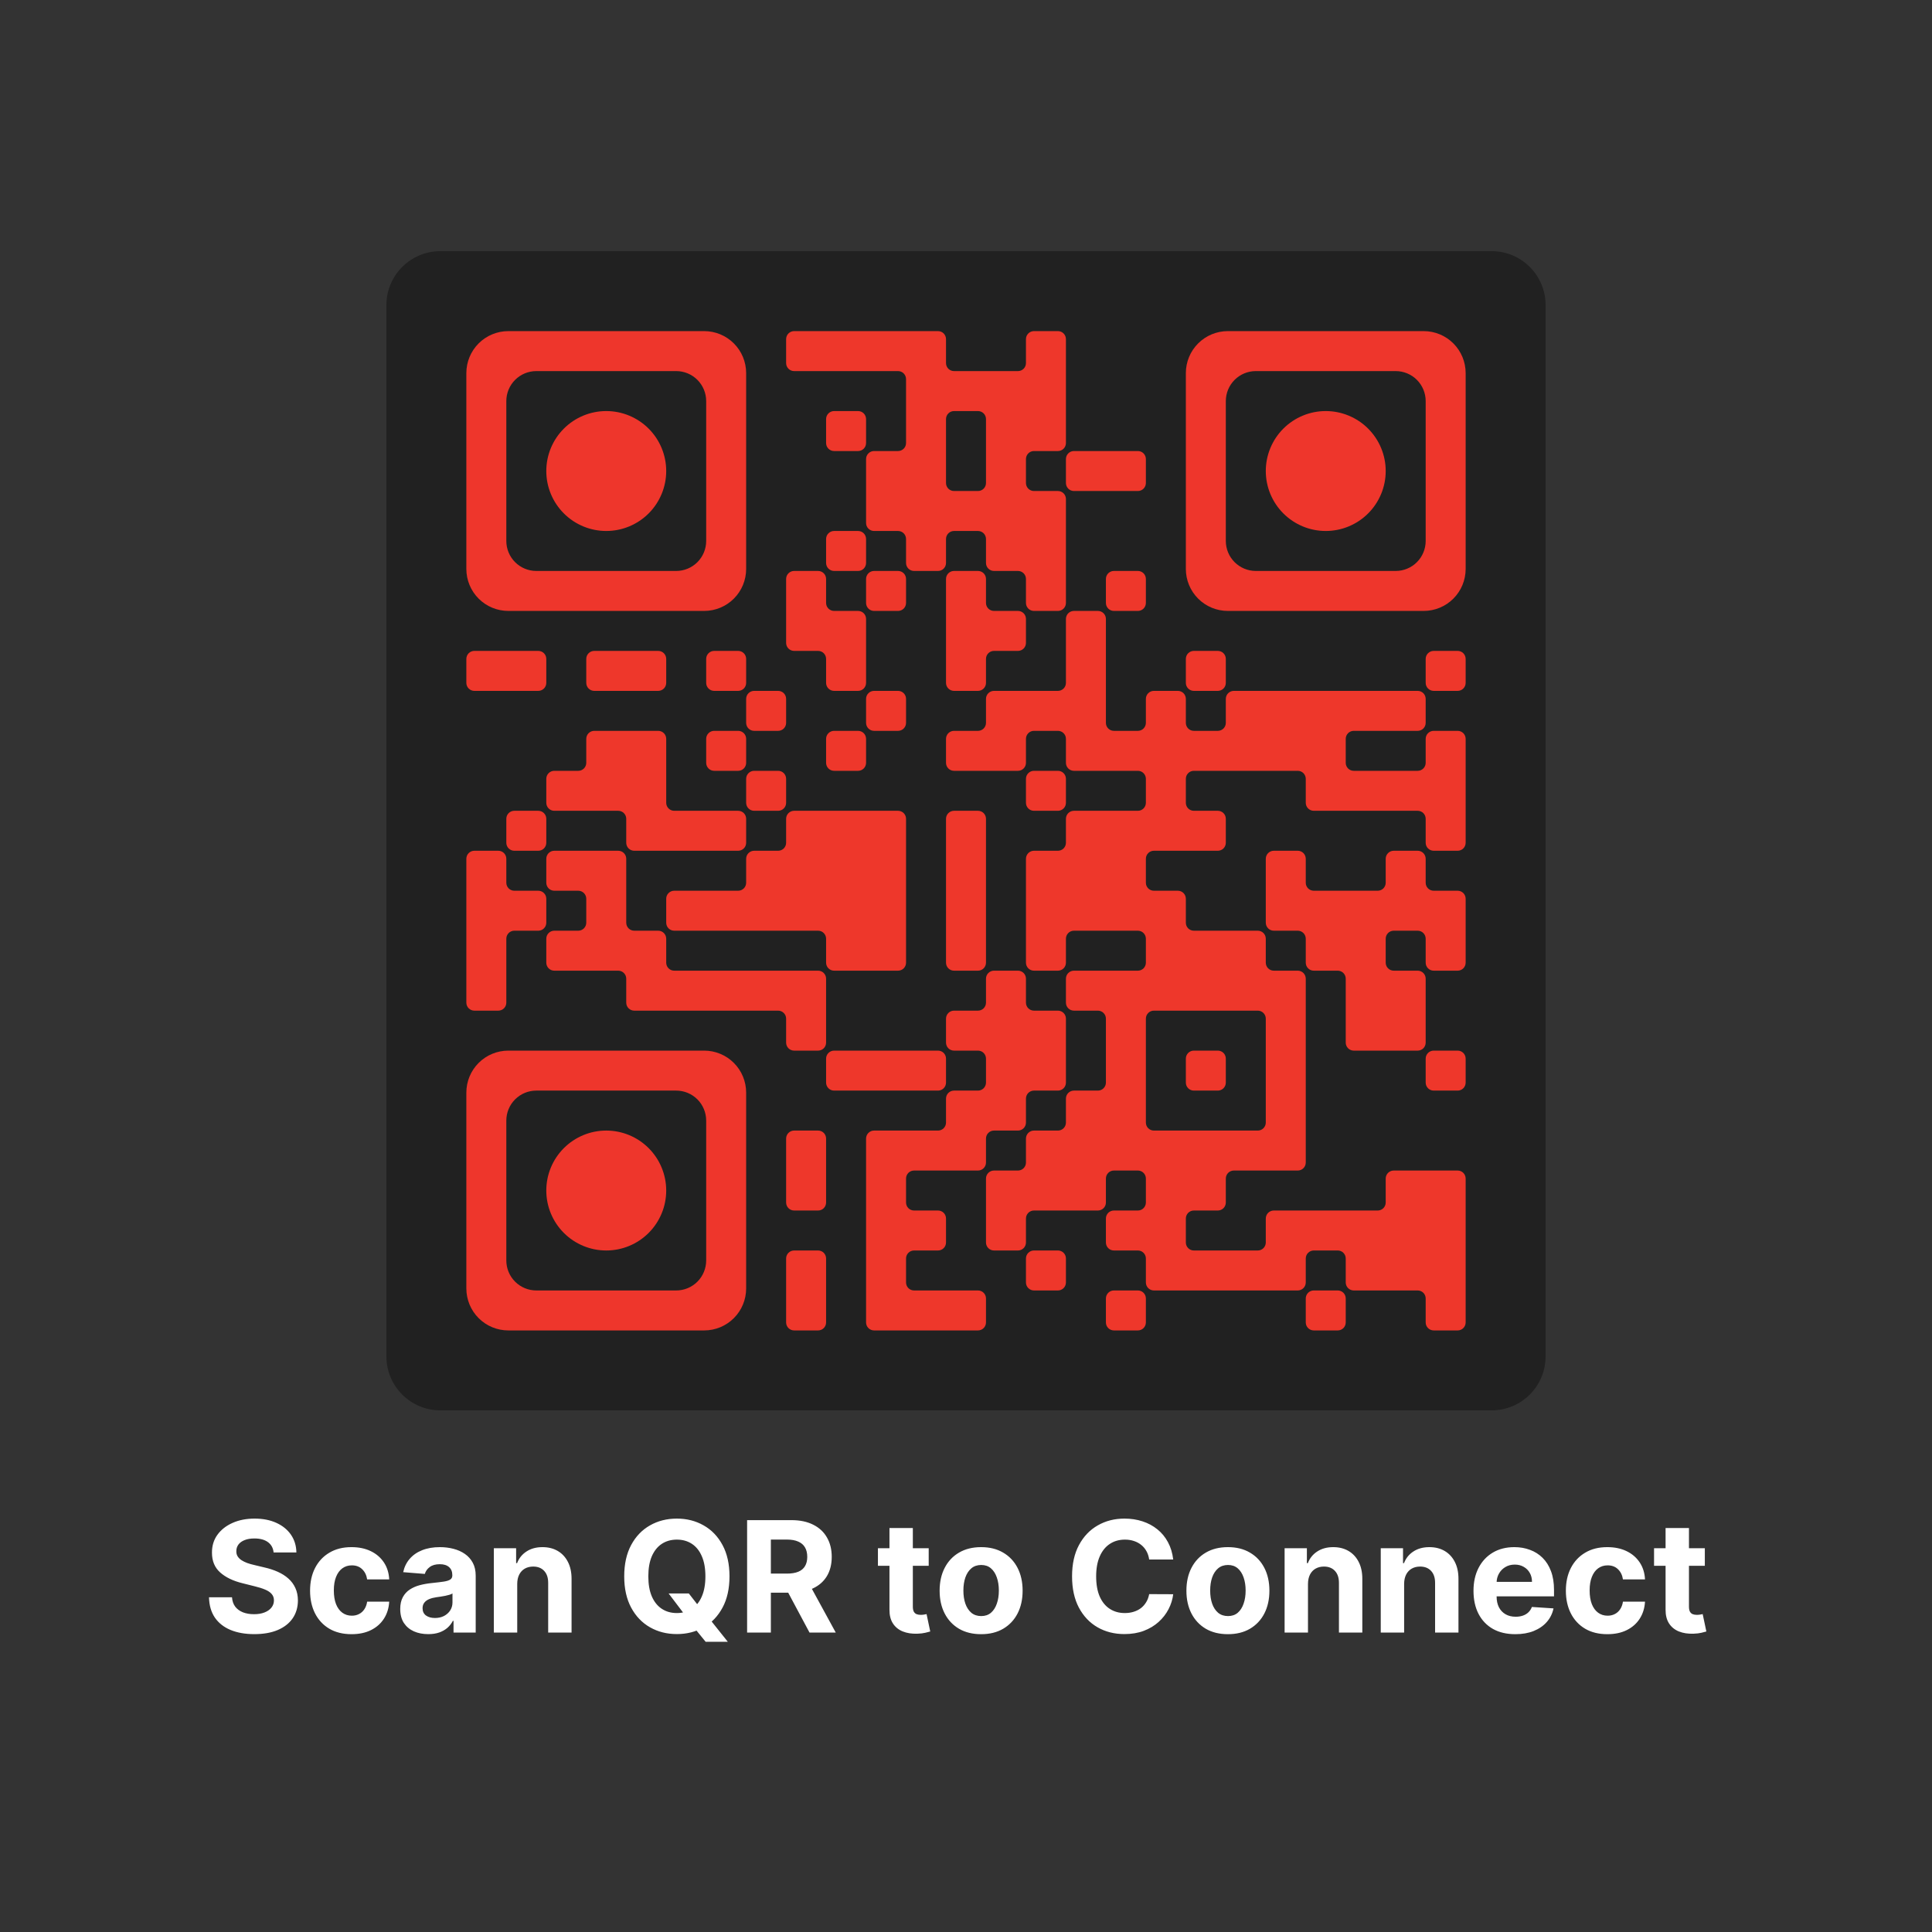
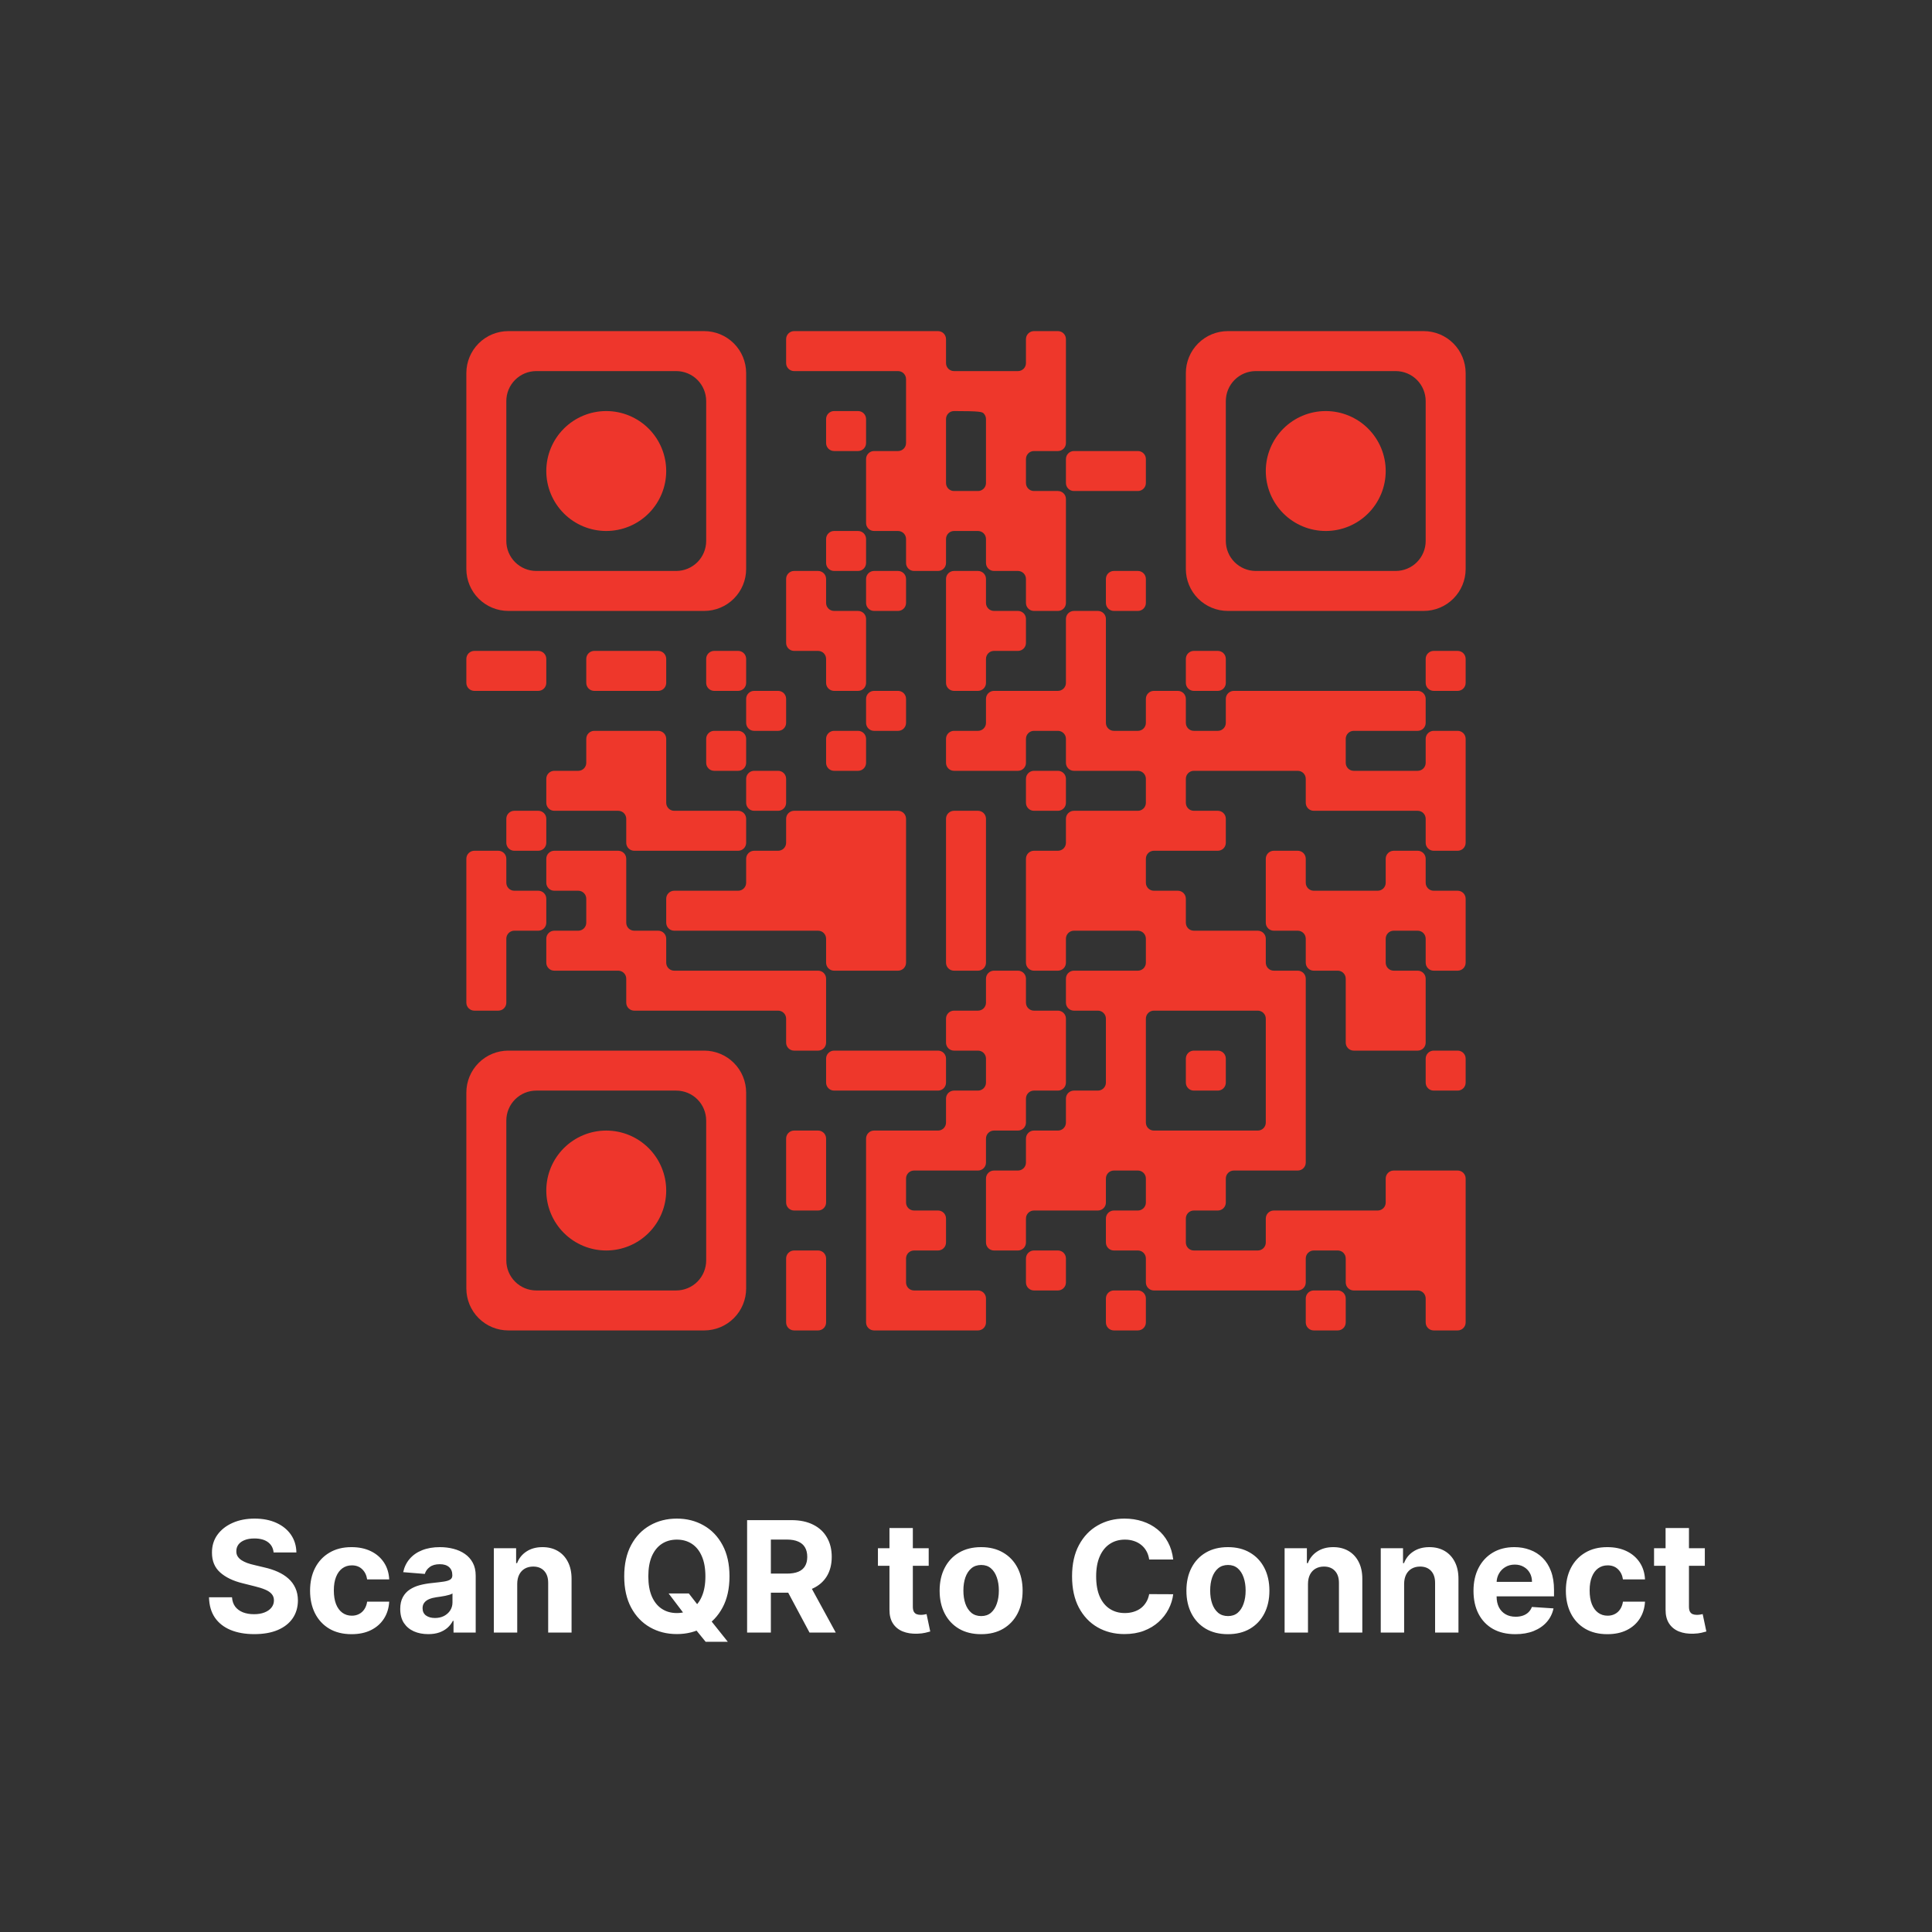
<svg xmlns="http://www.w3.org/2000/svg" width="200" height="200" viewBox="0 0 200 200" fill="none">
  <rect x="0" y="0" width="200" height="200" fill="#333333" stroke="none" />
  <g clip-path="url(#clip0_576_1474)">
-     <path d="M154.414 26H45.586C42.501 26 40 28.501 40 31.586V140.414C40 143.499 42.501 146 45.586 146H154.414C157.499 146 160 143.499 160 140.414V31.586C160 28.501 157.499 26 154.414 26Z" fill="#212121" />
-     <path fill-rule="evenodd" clip-rule="evenodd" d="M81.379 35.105C81.379 34.885 81.466 34.675 81.622 34.52C81.777 34.364 81.987 34.277 82.207 34.277H97.103C97.323 34.277 97.534 34.364 97.689 34.52C97.844 34.675 97.931 34.885 97.931 35.105V37.588C97.931 37.807 98.018 38.018 98.173 38.173C98.329 38.328 98.539 38.415 98.759 38.415H105.379C105.599 38.415 105.809 38.328 105.965 38.173C106.12 38.018 106.207 37.807 106.207 37.588V35.105C106.207 34.885 106.294 34.675 106.449 34.52C106.605 34.364 106.815 34.277 107.034 34.277H109.517C109.737 34.277 109.947 34.364 110.102 34.52C110.258 34.675 110.345 34.885 110.345 35.105V45.864C110.345 46.083 110.258 46.294 110.102 46.449C109.947 46.604 109.737 46.691 109.517 46.691H107.034C106.815 46.691 106.605 46.778 106.449 46.934C106.294 47.089 106.207 47.299 106.207 47.519V50.002C106.207 50.221 106.294 50.431 106.449 50.587C106.605 50.742 106.815 50.829 107.034 50.829H109.517C109.737 50.829 109.947 50.916 110.102 51.072C110.258 51.227 110.345 51.437 110.345 51.657V62.415C110.345 62.635 110.258 62.845 110.102 63.001C109.947 63.156 109.737 63.243 109.517 63.243H107.034C106.815 63.243 106.605 63.156 106.449 63.001C106.294 62.845 106.207 62.635 106.207 62.415V59.932C106.207 59.713 106.12 59.502 105.965 59.347C105.809 59.192 105.599 59.105 105.379 59.105H102.897C102.677 59.105 102.467 59.018 102.311 58.862C102.156 58.707 102.069 58.497 102.069 58.277V55.795C102.069 55.575 101.982 55.365 101.827 55.209C101.671 55.054 101.461 54.967 101.241 54.967H98.759C98.539 54.967 98.329 55.054 98.173 55.209C98.018 55.365 97.931 55.575 97.931 55.795V58.277C97.931 58.497 97.844 58.707 97.689 58.862C97.534 59.018 97.323 59.105 97.103 59.105H94.621C94.401 59.105 94.191 59.018 94.035 58.862C93.88 58.707 93.793 58.497 93.793 58.277V55.795C93.793 55.575 93.706 55.365 93.551 55.209C93.395 55.054 93.185 54.967 92.966 54.967H90.483C90.263 54.967 90.053 54.88 89.898 54.725C89.742 54.569 89.655 54.359 89.655 54.139V47.519C89.655 47.299 89.742 47.089 89.898 46.934C90.053 46.778 90.263 46.691 90.483 46.691H92.966C93.185 46.691 93.395 46.604 93.551 46.449C93.706 46.294 93.793 46.083 93.793 45.864V39.243C93.793 39.023 93.706 38.813 93.551 38.658C93.395 38.502 93.185 38.415 92.966 38.415H82.207C81.987 38.415 81.777 38.328 81.622 38.173C81.466 38.018 81.379 37.807 81.379 37.588V35.105ZM97.931 43.381C97.931 43.161 98.018 42.951 98.173 42.796C98.329 42.64 98.539 42.553 98.759 42.553H101.241C101.461 42.553 101.671 42.64 101.827 42.796C101.982 42.951 102.069 43.161 102.069 43.381V50.002C102.069 50.221 101.982 50.431 101.827 50.587C101.671 50.742 101.461 50.829 101.241 50.829H98.759C98.539 50.829 98.329 50.742 98.173 50.587C98.018 50.431 97.931 50.221 97.931 50.002V43.381ZM85.517 43.381C85.517 43.161 85.604 42.951 85.76 42.796C85.915 42.64 86.125 42.553 86.345 42.553H88.828C89.047 42.553 89.258 42.64 89.413 42.796C89.568 42.951 89.655 43.161 89.655 43.381V45.864C89.655 46.083 89.568 46.294 89.413 46.449C89.258 46.604 89.047 46.691 88.828 46.691H86.345C86.125 46.691 85.915 46.604 85.76 46.449C85.604 46.294 85.517 46.083 85.517 45.864V43.381ZM110.345 47.519C110.345 47.299 110.432 47.089 110.587 46.934C110.742 46.778 110.953 46.691 111.172 46.691H117.793C118.013 46.691 118.223 46.778 118.378 46.934C118.534 47.089 118.621 47.299 118.621 47.519V50.002C118.621 50.221 118.534 50.431 118.378 50.587C118.223 50.742 118.013 50.829 117.793 50.829H111.172C110.953 50.829 110.742 50.742 110.587 50.587C110.432 50.431 110.345 50.221 110.345 50.002V47.519ZM85.517 55.795C85.517 55.575 85.604 55.365 85.76 55.209C85.915 55.054 86.125 54.967 86.345 54.967H88.828C89.047 54.967 89.258 55.054 89.413 55.209C89.568 55.365 89.655 55.575 89.655 55.795V58.277C89.655 58.497 89.568 58.707 89.413 58.862C89.258 59.018 89.047 59.105 88.828 59.105H86.345C86.125 59.105 85.915 59.018 85.76 58.862C85.604 58.707 85.517 58.497 85.517 58.277V55.795ZM81.379 59.932C81.379 59.713 81.466 59.502 81.622 59.347C81.777 59.192 81.987 59.105 82.207 59.105H84.69C84.909 59.105 85.12 59.192 85.275 59.347C85.43 59.502 85.517 59.713 85.517 59.932V62.415C85.517 62.635 85.604 62.845 85.76 63.001C85.915 63.156 86.125 63.243 86.345 63.243H88.828C89.047 63.243 89.258 63.33 89.413 63.485C89.568 63.641 89.655 63.851 89.655 64.07V70.691C89.655 70.911 89.568 71.121 89.413 71.276C89.258 71.431 89.047 71.519 88.828 71.519H86.345C86.125 71.519 85.915 71.431 85.76 71.276C85.604 71.121 85.517 70.911 85.517 70.691V68.208C85.517 67.989 85.43 67.778 85.275 67.623C85.12 67.468 84.909 67.381 84.69 67.381H82.207C81.987 67.381 81.777 67.294 81.622 67.138C81.466 66.983 81.379 66.773 81.379 66.553V59.932ZM89.655 59.932C89.655 59.713 89.742 59.502 89.898 59.347C90.053 59.192 90.263 59.105 90.483 59.105H92.966C93.185 59.105 93.395 59.192 93.551 59.347C93.706 59.502 93.793 59.713 93.793 59.932V62.415C93.793 62.635 93.706 62.845 93.551 63.001C93.395 63.156 93.185 63.243 92.966 63.243H90.483C90.263 63.243 90.053 63.156 89.898 63.001C89.742 62.845 89.655 62.635 89.655 62.415V59.932ZM97.931 59.932C97.931 59.713 98.018 59.502 98.173 59.347C98.329 59.192 98.539 59.105 98.759 59.105H101.241C101.461 59.105 101.671 59.192 101.827 59.347C101.982 59.502 102.069 59.713 102.069 59.932V62.415C102.069 62.635 102.156 62.845 102.311 63.001C102.467 63.156 102.677 63.243 102.897 63.243H105.379C105.599 63.243 105.809 63.33 105.965 63.485C106.12 63.641 106.207 63.851 106.207 64.07V66.553C106.207 66.773 106.12 66.983 105.965 67.138C105.809 67.294 105.599 67.381 105.379 67.381H102.897C102.677 67.381 102.467 67.468 102.311 67.623C102.156 67.778 102.069 67.989 102.069 68.208V70.691C102.069 70.911 101.982 71.121 101.827 71.276C101.671 71.431 101.461 71.519 101.241 71.519H98.759C98.539 71.519 98.329 71.431 98.173 71.276C98.018 71.121 97.931 70.911 97.931 70.691V59.932ZM114.483 59.932C114.483 59.713 114.57 59.502 114.725 59.347C114.88 59.192 115.091 59.105 115.31 59.105H117.793C118.013 59.105 118.223 59.192 118.378 59.347C118.534 59.502 118.621 59.713 118.621 59.932V62.415C118.621 62.635 118.534 62.845 118.378 63.001C118.223 63.156 118.013 63.243 117.793 63.243H115.31C115.091 63.243 114.88 63.156 114.725 63.001C114.57 62.845 114.483 62.635 114.483 62.415V59.932ZM110.345 64.07C110.345 63.851 110.432 63.641 110.587 63.485C110.742 63.33 110.953 63.243 111.172 63.243H113.655C113.875 63.243 114.085 63.33 114.24 63.485C114.396 63.641 114.483 63.851 114.483 64.07V74.829C114.483 75.049 114.57 75.259 114.725 75.414C114.88 75.57 115.091 75.657 115.31 75.657H117.793C118.013 75.657 118.223 75.57 118.378 75.414C118.534 75.259 118.621 75.049 118.621 74.829V72.346C118.621 72.127 118.708 71.916 118.863 71.761C119.018 71.606 119.229 71.519 119.448 71.519H121.931C122.151 71.519 122.361 71.606 122.516 71.761C122.671 71.916 122.759 72.127 122.759 72.346V74.829C122.759 75.049 122.846 75.259 123.001 75.414C123.156 75.57 123.367 75.657 123.586 75.657H126.069C126.288 75.657 126.499 75.57 126.654 75.414C126.809 75.259 126.897 75.049 126.897 74.829V72.346C126.897 72.127 126.984 71.916 127.139 71.761C127.294 71.606 127.505 71.519 127.724 71.519H146.759C146.978 71.519 147.189 71.606 147.344 71.761C147.499 71.916 147.586 72.127 147.586 72.346V74.829C147.586 75.049 147.499 75.259 147.344 75.414C147.189 75.57 146.978 75.657 146.759 75.657H140.138C139.918 75.657 139.708 75.744 139.553 75.899C139.398 76.054 139.31 76.265 139.31 76.484V78.967C139.31 79.186 139.398 79.397 139.553 79.552C139.708 79.707 139.918 79.795 140.138 79.795H146.759C146.978 79.795 147.189 79.707 147.344 79.552C147.499 79.397 147.586 79.186 147.586 78.967V76.484C147.586 76.265 147.673 76.054 147.829 75.899C147.984 75.744 148.194 75.657 148.414 75.657H150.897C151.116 75.657 151.327 75.744 151.482 75.899C151.637 76.054 151.724 76.265 151.724 76.484V87.243C151.724 87.462 151.637 87.673 151.482 87.828C151.327 87.983 151.116 88.07 150.897 88.07H148.414C148.194 88.07 147.984 87.983 147.829 87.828C147.673 87.673 147.586 87.462 147.586 87.243V84.76C147.586 84.541 147.499 84.33 147.344 84.175C147.189 84.02 146.978 83.933 146.759 83.933H136C135.781 83.933 135.57 83.845 135.415 83.69C135.26 83.535 135.172 83.324 135.172 83.105V80.622C135.172 80.403 135.085 80.192 134.93 80.037C134.775 79.882 134.564 79.795 134.345 79.795H123.586C123.367 79.795 123.156 79.882 123.001 80.037C122.846 80.192 122.759 80.403 122.759 80.622V83.105C122.759 83.324 122.846 83.535 123.001 83.69C123.156 83.845 123.367 83.933 123.586 83.933H126.069C126.288 83.933 126.499 84.02 126.654 84.175C126.809 84.33 126.897 84.541 126.897 84.76V87.243C126.897 87.462 126.809 87.673 126.654 87.828C126.499 87.983 126.288 88.07 126.069 88.07H119.448C119.229 88.07 119.018 88.158 118.863 88.313C118.708 88.468 118.621 88.678 118.621 88.898V91.381C118.621 91.6 118.708 91.811 118.863 91.966C119.018 92.121 119.229 92.208 119.448 92.208H121.931C122.151 92.208 122.361 92.296 122.516 92.451C122.671 92.606 122.759 92.817 122.759 93.036V95.519C122.759 95.738 122.846 95.949 123.001 96.104C123.156 96.259 123.367 96.346 123.586 96.346H130.207C130.426 96.346 130.637 96.433 130.792 96.589C130.947 96.744 131.034 96.954 131.034 97.174V99.657C131.034 99.876 131.122 100.087 131.277 100.242C131.432 100.397 131.643 100.484 131.862 100.484H134.345C134.564 100.484 134.775 100.571 134.93 100.727C135.085 100.882 135.172 101.092 135.172 101.312V120.346C135.172 120.566 135.085 120.776 134.93 120.931C134.775 121.087 134.564 121.174 134.345 121.174H127.724C127.505 121.174 127.294 121.261 127.139 121.416C126.984 121.571 126.897 121.782 126.897 122.001V124.484C126.897 124.704 126.809 124.914 126.654 125.069C126.499 125.225 126.288 125.312 126.069 125.312H123.586C123.367 125.312 123.156 125.399 123.001 125.554C122.846 125.709 122.759 125.92 122.759 126.139V128.622C122.759 128.842 122.846 129.052 123.001 129.207C123.156 129.363 123.367 129.45 123.586 129.45H130.207C130.426 129.45 130.637 129.363 130.792 129.207C130.947 129.052 131.034 128.842 131.034 128.622V126.139C131.034 125.92 131.122 125.709 131.277 125.554C131.432 125.399 131.643 125.312 131.862 125.312H142.621C142.84 125.312 143.051 125.225 143.206 125.069C143.361 124.914 143.448 124.704 143.448 124.484V122.001C143.448 121.782 143.535 121.571 143.691 121.416C143.846 121.261 144.056 121.174 144.276 121.174H150.897C151.116 121.174 151.327 121.261 151.482 121.416C151.637 121.571 151.724 121.782 151.724 122.001V136.898C151.724 137.118 151.637 137.328 151.482 137.483C151.327 137.638 151.116 137.726 150.897 137.726H148.414C148.194 137.726 147.984 137.638 147.829 137.483C147.673 137.328 147.586 137.118 147.586 136.898V134.415C147.586 134.196 147.499 133.985 147.344 133.83C147.189 133.675 146.978 133.588 146.759 133.588H140.138C139.918 133.588 139.708 133.5 139.553 133.345C139.398 133.19 139.31 132.98 139.31 132.76V130.277C139.31 130.058 139.223 129.847 139.068 129.692C138.913 129.537 138.702 129.45 138.483 129.45H136C135.781 129.45 135.57 129.537 135.415 129.692C135.26 129.847 135.172 130.058 135.172 130.277V132.76C135.172 132.98 135.085 133.19 134.93 133.345C134.775 133.5 134.564 133.588 134.345 133.588H119.448C119.229 133.588 119.018 133.5 118.863 133.345C118.708 133.19 118.621 132.98 118.621 132.76V130.277C118.621 130.058 118.534 129.847 118.378 129.692C118.223 129.537 118.013 129.45 117.793 129.45H115.31C115.091 129.45 114.88 129.363 114.725 129.207C114.57 129.052 114.483 128.842 114.483 128.622V126.139C114.483 125.92 114.57 125.709 114.725 125.554C114.88 125.399 115.091 125.312 115.31 125.312H117.793C118.013 125.312 118.223 125.225 118.378 125.069C118.534 124.914 118.621 124.704 118.621 124.484V122.001C118.621 121.782 118.534 121.571 118.378 121.416C118.223 121.261 118.013 121.174 117.793 121.174H115.31C115.091 121.174 114.88 121.261 114.725 121.416C114.57 121.571 114.483 121.782 114.483 122.001V124.484C114.483 124.704 114.396 124.914 114.24 125.069C114.085 125.225 113.875 125.312 113.655 125.312H107.034C106.815 125.312 106.605 125.399 106.449 125.554C106.294 125.709 106.207 125.92 106.207 126.139V128.622C106.207 128.842 106.12 129.052 105.965 129.207C105.809 129.363 105.599 129.45 105.379 129.45H102.897C102.677 129.45 102.467 129.363 102.311 129.207C102.156 129.052 102.069 128.842 102.069 128.622V122.001C102.069 121.782 102.156 121.571 102.311 121.416C102.467 121.261 102.677 121.174 102.897 121.174H105.379C105.599 121.174 105.809 121.087 105.965 120.931C106.12 120.776 106.207 120.566 106.207 120.346V117.864C106.207 117.644 106.294 117.434 106.449 117.278C106.605 117.123 106.815 117.036 107.034 117.036H109.517C109.737 117.036 109.947 116.949 110.102 116.794C110.258 116.638 110.345 116.428 110.345 116.208V113.726C110.345 113.506 110.432 113.296 110.587 113.14C110.742 112.985 110.953 112.898 111.172 112.898H113.655C113.875 112.898 114.085 112.811 114.24 112.656C114.396 112.5 114.483 112.29 114.483 112.07V105.45C114.483 105.23 114.396 105.02 114.24 104.865C114.085 104.709 113.875 104.622 113.655 104.622H111.172C110.953 104.622 110.742 104.535 110.587 104.38C110.432 104.225 110.345 104.014 110.345 103.795V101.312C110.345 101.092 110.432 100.882 110.587 100.727C110.742 100.571 110.953 100.484 111.172 100.484H117.793C118.013 100.484 118.223 100.397 118.378 100.242C118.534 100.087 118.621 99.876 118.621 99.657V97.174C118.621 96.954 118.534 96.744 118.378 96.589C118.223 96.433 118.013 96.346 117.793 96.346H111.172C110.953 96.346 110.742 96.433 110.587 96.589C110.432 96.744 110.345 96.954 110.345 97.174V99.657C110.345 99.876 110.258 100.087 110.102 100.242C109.947 100.397 109.737 100.484 109.517 100.484H107.034C106.815 100.484 106.605 100.397 106.449 100.242C106.294 100.087 106.207 99.876 106.207 99.657V88.898C106.207 88.678 106.294 88.468 106.449 88.313C106.605 88.158 106.815 88.07 107.034 88.07H109.517C109.737 88.07 109.947 87.983 110.102 87.828C110.258 87.673 110.345 87.462 110.345 87.243V84.76C110.345 84.541 110.432 84.33 110.587 84.175C110.742 84.02 110.953 83.933 111.172 83.933H117.793C118.013 83.933 118.223 83.845 118.378 83.69C118.534 83.535 118.621 83.324 118.621 83.105V80.622C118.621 80.403 118.534 80.192 118.378 80.037C118.223 79.882 118.013 79.795 117.793 79.795H111.172C110.953 79.795 110.742 79.707 110.587 79.552C110.432 79.397 110.345 79.186 110.345 78.967V76.484C110.345 76.265 110.258 76.054 110.102 75.899C109.947 75.744 109.737 75.657 109.517 75.657H107.034C106.815 75.657 106.605 75.744 106.449 75.899C106.294 76.054 106.207 76.265 106.207 76.484V78.967C106.207 79.186 106.12 79.397 105.965 79.552C105.809 79.707 105.599 79.795 105.379 79.795H98.759C98.539 79.795 98.329 79.707 98.173 79.552C98.018 79.397 97.931 79.186 97.931 78.967V76.484C97.931 76.265 98.018 76.054 98.173 75.899C98.329 75.744 98.539 75.657 98.759 75.657H101.241C101.461 75.657 101.671 75.57 101.827 75.414C101.982 75.259 102.069 75.049 102.069 74.829V72.346C102.069 72.127 102.156 71.916 102.311 71.761C102.467 71.606 102.677 71.519 102.897 71.519H109.517C109.737 71.519 109.947 71.431 110.102 71.276C110.258 71.121 110.345 70.911 110.345 70.691V64.07ZM118.621 105.45C118.621 105.23 118.708 105.02 118.863 104.865C119.018 104.709 119.229 104.622 119.448 104.622H130.207C130.426 104.622 130.637 104.709 130.792 104.865C130.947 105.02 131.034 105.23 131.034 105.45V116.208C131.034 116.428 130.947 116.638 130.792 116.794C130.637 116.949 130.426 117.036 130.207 117.036H119.448C119.229 117.036 119.018 116.949 118.863 116.794C118.708 116.638 118.621 116.428 118.621 116.208V105.45ZM48.276 68.208C48.276 67.989 48.363 67.778 48.518 67.623C48.673 67.468 48.884 67.381 49.103 67.381H55.724C55.944 67.381 56.154 67.468 56.309 67.623C56.465 67.778 56.552 67.989 56.552 68.208V70.691C56.552 70.911 56.465 71.121 56.309 71.276C56.154 71.431 55.944 71.519 55.724 71.519H49.103C48.884 71.519 48.673 71.431 48.518 71.276C48.363 71.121 48.276 70.911 48.276 70.691V68.208ZM60.69 68.208C60.69 67.989 60.777 67.778 60.932 67.623C61.087 67.468 61.298 67.381 61.517 67.381H68.138C68.357 67.381 68.568 67.468 68.723 67.623C68.878 67.778 68.966 67.989 68.966 68.208V70.691C68.966 70.911 68.878 71.121 68.723 71.276C68.568 71.431 68.357 71.519 68.138 71.519H61.517C61.298 71.519 61.087 71.431 60.932 71.276C60.777 71.121 60.69 70.911 60.69 70.691V68.208ZM73.103 68.208C73.103 67.989 73.191 67.778 73.346 67.623C73.501 67.468 73.712 67.381 73.931 67.381H76.414C76.633 67.381 76.844 67.468 76.999 67.623C77.154 67.778 77.241 67.989 77.241 68.208V70.691C77.241 70.911 77.154 71.121 76.999 71.276C76.844 71.431 76.633 71.519 76.414 71.519H73.931C73.712 71.519 73.501 71.431 73.346 71.276C73.191 71.121 73.103 70.911 73.103 70.691V68.208ZM122.759 68.208C122.759 67.989 122.846 67.778 123.001 67.623C123.156 67.468 123.367 67.381 123.586 67.381H126.069C126.288 67.381 126.499 67.468 126.654 67.623C126.809 67.778 126.897 67.989 126.897 68.208V70.691C126.897 70.911 126.809 71.121 126.654 71.276C126.499 71.431 126.288 71.519 126.069 71.519H123.586C123.367 71.519 123.156 71.431 123.001 71.276C122.846 71.121 122.759 70.911 122.759 70.691V68.208ZM147.586 68.208C147.586 67.989 147.673 67.778 147.829 67.623C147.984 67.468 148.194 67.381 148.414 67.381H150.897C151.116 67.381 151.327 67.468 151.482 67.623C151.637 67.778 151.724 67.989 151.724 68.208V70.691C151.724 70.911 151.637 71.121 151.482 71.276C151.327 71.431 151.116 71.519 150.897 71.519H148.414C148.194 71.519 147.984 71.431 147.829 71.276C147.673 71.121 147.586 70.911 147.586 70.691V68.208ZM77.241 72.346C77.241 72.127 77.329 71.916 77.484 71.761C77.639 71.606 77.85 71.519 78.069 71.519H80.552C80.771 71.519 80.982 71.606 81.137 71.761C81.292 71.916 81.379 72.127 81.379 72.346V74.829C81.379 75.049 81.292 75.259 81.137 75.414C80.982 75.57 80.771 75.657 80.552 75.657H78.069C77.85 75.657 77.639 75.57 77.484 75.414C77.329 75.259 77.241 75.049 77.241 74.829V72.346ZM89.655 72.346C89.655 72.127 89.742 71.916 89.898 71.761C90.053 71.606 90.263 71.519 90.483 71.519H92.966C93.185 71.519 93.395 71.606 93.551 71.761C93.706 71.916 93.793 72.127 93.793 72.346V74.829C93.793 75.049 93.706 75.259 93.551 75.414C93.395 75.57 93.185 75.657 92.966 75.657H90.483C90.263 75.657 90.053 75.57 89.898 75.414C89.742 75.259 89.655 75.049 89.655 74.829V72.346ZM60.69 76.484C60.69 76.265 60.777 76.054 60.932 75.899C61.087 75.744 61.298 75.657 61.517 75.657H68.138C68.357 75.657 68.568 75.744 68.723 75.899C68.878 76.054 68.966 76.265 68.966 76.484V83.105C68.966 83.324 69.053 83.535 69.208 83.69C69.363 83.845 69.574 83.933 69.793 83.933H76.414C76.633 83.933 76.844 84.02 76.999 84.175C77.154 84.33 77.241 84.541 77.241 84.76V87.243C77.241 87.462 77.154 87.673 76.999 87.828C76.844 87.983 76.633 88.07 76.414 88.07H65.655C65.436 88.07 65.225 87.983 65.07 87.828C64.915 87.673 64.828 87.462 64.828 87.243V84.76C64.828 84.541 64.74 84.33 64.585 84.175C64.43 84.02 64.219 83.933 64 83.933H57.379C57.16 83.933 56.949 83.845 56.794 83.69C56.639 83.535 56.552 83.324 56.552 83.105V80.622C56.552 80.403 56.639 80.192 56.794 80.037C56.949 79.882 57.16 79.795 57.379 79.795H59.862C60.082 79.795 60.292 79.707 60.447 79.552C60.602 79.397 60.69 79.186 60.69 78.967V76.484ZM73.103 76.484C73.103 76.265 73.191 76.054 73.346 75.899C73.501 75.744 73.712 75.657 73.931 75.657H76.414C76.633 75.657 76.844 75.744 76.999 75.899C77.154 76.054 77.241 76.265 77.241 76.484V78.967C77.241 79.186 77.154 79.397 76.999 79.552C76.844 79.707 76.633 79.795 76.414 79.795H73.931C73.712 79.795 73.501 79.707 73.346 79.552C73.191 79.397 73.103 79.186 73.103 78.967V76.484ZM85.517 76.484C85.517 76.265 85.604 76.054 85.76 75.899C85.915 75.744 86.125 75.657 86.345 75.657H88.828C89.047 75.657 89.258 75.744 89.413 75.899C89.568 76.054 89.655 76.265 89.655 76.484V78.967C89.655 79.186 89.568 79.397 89.413 79.552C89.258 79.707 89.047 79.795 88.828 79.795H86.345C86.125 79.795 85.915 79.707 85.76 79.552C85.604 79.397 85.517 79.186 85.517 78.967V76.484ZM77.241 80.622C77.241 80.403 77.329 80.192 77.484 80.037C77.639 79.882 77.85 79.795 78.069 79.795H80.552C80.771 79.795 80.982 79.882 81.137 80.037C81.292 80.192 81.379 80.403 81.379 80.622V83.105C81.379 83.324 81.292 83.535 81.137 83.69C80.982 83.845 80.771 83.933 80.552 83.933H78.069C77.85 83.933 77.639 83.845 77.484 83.69C77.329 83.535 77.241 83.324 77.241 83.105V80.622ZM106.207 80.622C106.207 80.403 106.294 80.192 106.449 80.037C106.605 79.882 106.815 79.795 107.034 79.795H109.517C109.737 79.795 109.947 79.882 110.102 80.037C110.258 80.192 110.345 80.403 110.345 80.622V83.105C110.345 83.324 110.258 83.535 110.102 83.69C109.947 83.845 109.737 83.933 109.517 83.933H107.034C106.815 83.933 106.605 83.845 106.449 83.69C106.294 83.535 106.207 83.324 106.207 83.105V80.622ZM52.414 84.76C52.414 84.541 52.501 84.33 52.656 84.175C52.811 84.02 53.022 83.933 53.241 83.933H55.724C55.944 83.933 56.154 84.02 56.309 84.175C56.465 84.33 56.552 84.541 56.552 84.76V87.243C56.552 87.462 56.465 87.673 56.309 87.828C56.154 87.983 55.944 88.07 55.724 88.07H53.241C53.022 88.07 52.811 87.983 52.656 87.828C52.501 87.673 52.414 87.462 52.414 87.243V84.76ZM81.379 84.76C81.379 84.541 81.466 84.33 81.622 84.175C81.777 84.02 81.987 83.933 82.207 83.933H92.966C93.185 83.933 93.395 84.02 93.551 84.175C93.706 84.33 93.793 84.541 93.793 84.76V99.657C93.793 99.876 93.706 100.087 93.551 100.242C93.395 100.397 93.185 100.484 92.966 100.484H86.345C86.125 100.484 85.915 100.397 85.76 100.242C85.604 100.087 85.517 99.876 85.517 99.657V97.174C85.517 96.954 85.43 96.744 85.275 96.589C85.12 96.433 84.909 96.346 84.69 96.346H69.793C69.574 96.346 69.363 96.259 69.208 96.104C69.053 95.949 68.966 95.738 68.966 95.519V93.036C68.966 92.817 69.053 92.606 69.208 92.451C69.363 92.296 69.574 92.208 69.793 92.208H76.414C76.633 92.208 76.844 92.121 76.999 91.966C77.154 91.811 77.241 91.6 77.241 91.381V88.898C77.241 88.678 77.329 88.468 77.484 88.313C77.639 88.158 77.85 88.07 78.069 88.07H80.552C80.771 88.07 80.982 87.983 81.137 87.828C81.292 87.673 81.379 87.462 81.379 87.243V84.76ZM97.931 84.76C97.931 84.541 98.018 84.33 98.173 84.175C98.329 84.02 98.539 83.933 98.759 83.933H101.241C101.461 83.933 101.671 84.02 101.827 84.175C101.982 84.33 102.069 84.541 102.069 84.76V99.657C102.069 99.876 101.982 100.087 101.827 100.242C101.671 100.397 101.461 100.484 101.241 100.484H98.759C98.539 100.484 98.329 100.397 98.173 100.242C98.018 100.087 97.931 99.876 97.931 99.657V84.76ZM48.276 88.898C48.276 88.678 48.363 88.468 48.518 88.313C48.673 88.158 48.884 88.07 49.103 88.07H51.586C51.806 88.07 52.016 88.158 52.171 88.313C52.327 88.468 52.414 88.678 52.414 88.898V91.381C52.414 91.6 52.501 91.811 52.656 91.966C52.811 92.121 53.022 92.208 53.241 92.208H55.724C55.944 92.208 56.154 92.296 56.309 92.451C56.465 92.606 56.552 92.817 56.552 93.036V95.519C56.552 95.738 56.465 95.949 56.309 96.104C56.154 96.259 55.944 96.346 55.724 96.346H53.241C53.022 96.346 52.811 96.433 52.656 96.589C52.501 96.744 52.414 96.954 52.414 97.174V103.795C52.414 104.014 52.327 104.225 52.171 104.38C52.016 104.535 51.806 104.622 51.586 104.622H49.103C48.884 104.622 48.673 104.535 48.518 104.38C48.363 104.225 48.276 104.014 48.276 103.795V88.898ZM56.552 88.898C56.552 88.678 56.639 88.468 56.794 88.313C56.949 88.158 57.16 88.07 57.379 88.07H64C64.219 88.07 64.43 88.158 64.585 88.313C64.74 88.468 64.828 88.678 64.828 88.898V95.519C64.828 95.738 64.915 95.949 65.07 96.104C65.225 96.259 65.436 96.346 65.655 96.346H68.138C68.357 96.346 68.568 96.433 68.723 96.589C68.878 96.744 68.966 96.954 68.966 97.174V99.657C68.966 99.876 69.053 100.087 69.208 100.242C69.363 100.397 69.574 100.484 69.793 100.484H84.69C84.909 100.484 85.12 100.571 85.275 100.727C85.43 100.882 85.517 101.092 85.517 101.312V107.933C85.517 108.152 85.43 108.363 85.275 108.518C85.12 108.673 84.909 108.76 84.69 108.76H82.207C81.987 108.76 81.777 108.673 81.622 108.518C81.466 108.363 81.379 108.152 81.379 107.933V105.45C81.379 105.23 81.292 105.02 81.137 104.865C80.982 104.709 80.771 104.622 80.552 104.622H65.655C65.436 104.622 65.225 104.535 65.07 104.38C64.915 104.225 64.828 104.014 64.828 103.795V101.312C64.828 101.092 64.74 100.882 64.585 100.727C64.43 100.571 64.219 100.484 64 100.484H57.379C57.16 100.484 56.949 100.397 56.794 100.242C56.639 100.087 56.552 99.876 56.552 99.657V97.174C56.552 96.954 56.639 96.744 56.794 96.589C56.949 96.433 57.16 96.346 57.379 96.346H59.862C60.082 96.346 60.292 96.259 60.447 96.104C60.602 95.949 60.69 95.738 60.69 95.519V93.036C60.69 92.817 60.602 92.606 60.447 92.451C60.292 92.296 60.082 92.208 59.862 92.208H57.379C57.16 92.208 56.949 92.121 56.794 91.966C56.639 91.811 56.552 91.6 56.552 91.381V88.898ZM131.034 88.898C131.034 88.678 131.122 88.468 131.277 88.313C131.432 88.158 131.643 88.07 131.862 88.07H134.345C134.564 88.07 134.775 88.158 134.93 88.313C135.085 88.468 135.172 88.678 135.172 88.898V91.381C135.172 91.6 135.26 91.811 135.415 91.966C135.57 92.121 135.781 92.208 136 92.208H142.621C142.84 92.208 143.051 92.121 143.206 91.966C143.361 91.811 143.448 91.6 143.448 91.381V88.898C143.448 88.678 143.535 88.468 143.691 88.313C143.846 88.158 144.056 88.07 144.276 88.07H146.759C146.978 88.07 147.189 88.158 147.344 88.313C147.499 88.468 147.586 88.678 147.586 88.898V91.381C147.586 91.6 147.673 91.811 147.829 91.966C147.984 92.121 148.194 92.208 148.414 92.208H150.897C151.116 92.208 151.327 92.296 151.482 92.451C151.637 92.606 151.724 92.817 151.724 93.036V99.657C151.724 99.876 151.637 100.087 151.482 100.242C151.327 100.397 151.116 100.484 150.897 100.484H148.414C148.194 100.484 147.984 100.397 147.829 100.242C147.673 100.087 147.586 99.876 147.586 99.657V97.174C147.586 96.954 147.499 96.744 147.344 96.589C147.189 96.433 146.978 96.346 146.759 96.346H144.276C144.056 96.346 143.846 96.433 143.691 96.589C143.535 96.744 143.448 96.954 143.448 97.174V99.657C143.448 99.876 143.535 100.087 143.691 100.242C143.846 100.397 144.056 100.484 144.276 100.484H146.759C146.978 100.484 147.189 100.571 147.344 100.727C147.499 100.882 147.586 101.092 147.586 101.312V107.933C147.586 108.152 147.499 108.363 147.344 108.518C147.189 108.673 146.978 108.76 146.759 108.76H140.138C139.918 108.76 139.708 108.673 139.553 108.518C139.398 108.363 139.31 108.152 139.31 107.933V101.312C139.31 101.092 139.223 100.882 139.068 100.727C138.913 100.571 138.702 100.484 138.483 100.484H136C135.781 100.484 135.57 100.397 135.415 100.242C135.26 100.087 135.172 99.876 135.172 99.657V97.174C135.172 96.954 135.085 96.744 134.93 96.589C134.775 96.433 134.564 96.346 134.345 96.346H131.862C131.643 96.346 131.432 96.259 131.277 96.104C131.122 95.949 131.034 95.738 131.034 95.519V88.898ZM102.069 101.312C102.069 101.092 102.156 100.882 102.311 100.727C102.467 100.571 102.677 100.484 102.897 100.484H105.379C105.599 100.484 105.809 100.571 105.965 100.727C106.12 100.882 106.207 101.092 106.207 101.312V103.795C106.207 104.014 106.294 104.225 106.449 104.38C106.605 104.535 106.815 104.622 107.034 104.622H109.517C109.737 104.622 109.947 104.709 110.102 104.865C110.258 105.02 110.345 105.23 110.345 105.45V112.07C110.345 112.29 110.258 112.5 110.102 112.656C109.947 112.811 109.737 112.898 109.517 112.898H107.034C106.815 112.898 106.605 112.985 106.449 113.14C106.294 113.296 106.207 113.506 106.207 113.726V116.208C106.207 116.428 106.12 116.638 105.965 116.794C105.809 116.949 105.599 117.036 105.379 117.036H102.897C102.677 117.036 102.467 117.123 102.311 117.278C102.156 117.434 102.069 117.644 102.069 117.864V120.346C102.069 120.566 101.982 120.776 101.827 120.931C101.671 121.087 101.461 121.174 101.241 121.174H94.621C94.401 121.174 94.191 121.261 94.035 121.416C93.88 121.571 93.793 121.782 93.793 122.001V124.484C93.793 124.704 93.88 124.914 94.035 125.069C94.191 125.225 94.401 125.312 94.621 125.312H97.103C97.323 125.312 97.534 125.399 97.689 125.554C97.844 125.709 97.931 125.92 97.931 126.139V128.622C97.931 128.842 97.844 129.052 97.689 129.207C97.534 129.363 97.323 129.45 97.103 129.45H94.621C94.401 129.45 94.191 129.537 94.035 129.692C93.88 129.847 93.793 130.058 93.793 130.277V132.76C93.793 132.98 93.88 133.19 94.035 133.345C94.191 133.5 94.401 133.588 94.621 133.588H101.241C101.461 133.588 101.671 133.675 101.827 133.83C101.982 133.985 102.069 134.196 102.069 134.415V136.898C102.069 137.118 101.982 137.328 101.827 137.483C101.671 137.638 101.461 137.726 101.241 137.726H90.483C90.263 137.726 90.053 137.638 89.898 137.483C89.742 137.328 89.655 137.118 89.655 136.898V117.864C89.655 117.644 89.742 117.434 89.898 117.278C90.053 117.123 90.263 117.036 90.483 117.036H97.103C97.323 117.036 97.534 116.949 97.689 116.794C97.844 116.638 97.931 116.428 97.931 116.208V113.726C97.931 113.506 98.018 113.296 98.173 113.14C98.329 112.985 98.539 112.898 98.759 112.898H101.241C101.461 112.898 101.671 112.811 101.827 112.656C101.982 112.5 102.069 112.29 102.069 112.07V109.588C102.069 109.368 101.982 109.158 101.827 109.002C101.671 108.847 101.461 108.76 101.241 108.76H98.759C98.539 108.76 98.329 108.673 98.173 108.518C98.018 108.363 97.931 108.152 97.931 107.933V105.45C97.931 105.23 98.018 105.02 98.173 104.865C98.329 104.709 98.539 104.622 98.759 104.622H101.241C101.461 104.622 101.671 104.535 101.827 104.38C101.982 104.225 102.069 104.014 102.069 103.795V101.312ZM85.517 109.588C85.517 109.368 85.604 109.158 85.76 109.002C85.915 108.847 86.125 108.76 86.345 108.76H97.103C97.323 108.76 97.534 108.847 97.689 109.002C97.844 109.158 97.931 109.368 97.931 109.588V112.07C97.931 112.29 97.844 112.5 97.689 112.656C97.534 112.811 97.323 112.898 97.103 112.898H86.345C86.125 112.898 85.915 112.811 85.76 112.656C85.604 112.5 85.517 112.29 85.517 112.07V109.588ZM122.759 109.588C122.759 109.368 122.846 109.158 123.001 109.002C123.156 108.847 123.367 108.76 123.586 108.76H126.069C126.288 108.76 126.499 108.847 126.654 109.002C126.809 109.158 126.897 109.368 126.897 109.588V112.07C126.897 112.29 126.809 112.5 126.654 112.656C126.499 112.811 126.288 112.898 126.069 112.898H123.586C123.367 112.898 123.156 112.811 123.001 112.656C122.846 112.5 122.759 112.29 122.759 112.07V109.588ZM147.586 109.588C147.586 109.368 147.673 109.158 147.829 109.002C147.984 108.847 148.194 108.76 148.414 108.76H150.897C151.116 108.76 151.327 108.847 151.482 109.002C151.637 109.158 151.724 109.368 151.724 109.588V112.07C151.724 112.29 151.637 112.5 151.482 112.656C151.327 112.811 151.116 112.898 150.897 112.898H148.414C148.194 112.898 147.984 112.811 147.829 112.656C147.673 112.5 147.586 112.29 147.586 112.07V109.588ZM81.379 117.864C81.379 117.644 81.466 117.434 81.622 117.278C81.777 117.123 81.987 117.036 82.207 117.036H84.69C84.909 117.036 85.12 117.123 85.275 117.278C85.43 117.434 85.517 117.644 85.517 117.864V124.484C85.517 124.704 85.43 124.914 85.275 125.069C85.12 125.225 84.909 125.312 84.69 125.312H82.207C81.987 125.312 81.777 125.225 81.622 125.069C81.466 124.914 81.379 124.704 81.379 124.484V117.864ZM81.379 130.277C81.379 130.058 81.466 129.847 81.622 129.692C81.777 129.537 81.987 129.45 82.207 129.45H84.69C84.909 129.45 85.12 129.537 85.275 129.692C85.43 129.847 85.517 130.058 85.517 130.277V136.898C85.517 137.118 85.43 137.328 85.275 137.483C85.12 137.638 84.909 137.726 84.69 137.726H82.207C81.987 137.726 81.777 137.638 81.622 137.483C81.466 137.328 81.379 137.118 81.379 136.898V130.277ZM106.207 130.277C106.207 130.058 106.294 129.847 106.449 129.692C106.605 129.537 106.815 129.45 107.034 129.45H109.517C109.737 129.45 109.947 129.537 110.102 129.692C110.258 129.847 110.345 130.058 110.345 130.277V132.76C110.345 132.98 110.258 133.19 110.102 133.345C109.947 133.5 109.737 133.588 109.517 133.588H107.034C106.815 133.588 106.605 133.5 106.449 133.345C106.294 133.19 106.207 132.98 106.207 132.76V130.277ZM114.483 134.415C114.483 134.196 114.57 133.985 114.725 133.83C114.88 133.675 115.091 133.588 115.31 133.588H117.793C118.013 133.588 118.223 133.675 118.378 133.83C118.534 133.985 118.621 134.196 118.621 134.415V136.898C118.621 137.118 118.534 137.328 118.378 137.483C118.223 137.638 118.013 137.726 117.793 137.726H115.31C115.091 137.726 114.88 137.638 114.725 137.483C114.57 137.328 114.483 137.118 114.483 136.898V134.415ZM135.172 134.415C135.172 134.196 135.26 133.985 135.415 133.83C135.57 133.675 135.781 133.588 136 133.588H138.483C138.702 133.588 138.913 133.675 139.068 133.83C139.223 133.985 139.31 134.196 139.31 134.415V136.898C139.31 137.118 139.223 137.328 139.068 137.483C138.913 137.638 138.702 137.726 138.483 137.726H136C135.781 137.726 135.57 137.638 135.415 137.483C135.26 137.328 135.172 137.118 135.172 136.898V134.415Z" fill="#EE372B" />
+     <path fill-rule="evenodd" clip-rule="evenodd" d="M81.379 35.105C81.379 34.885 81.466 34.675 81.622 34.52C81.777 34.364 81.987 34.277 82.207 34.277H97.103C97.323 34.277 97.534 34.364 97.689 34.52C97.844 34.675 97.931 34.885 97.931 35.105V37.588C97.931 37.807 98.018 38.018 98.173 38.173C98.329 38.328 98.539 38.415 98.759 38.415H105.379C105.599 38.415 105.809 38.328 105.965 38.173C106.12 38.018 106.207 37.807 106.207 37.588V35.105C106.207 34.885 106.294 34.675 106.449 34.52C106.605 34.364 106.815 34.277 107.034 34.277H109.517C109.737 34.277 109.947 34.364 110.102 34.52C110.258 34.675 110.345 34.885 110.345 35.105V45.864C110.345 46.083 110.258 46.294 110.102 46.449C109.947 46.604 109.737 46.691 109.517 46.691H107.034C106.815 46.691 106.605 46.778 106.449 46.934C106.294 47.089 106.207 47.299 106.207 47.519V50.002C106.207 50.221 106.294 50.431 106.449 50.587C106.605 50.742 106.815 50.829 107.034 50.829H109.517C109.737 50.829 109.947 50.916 110.102 51.072C110.258 51.227 110.345 51.437 110.345 51.657V62.415C110.345 62.635 110.258 62.845 110.102 63.001C109.947 63.156 109.737 63.243 109.517 63.243H107.034C106.815 63.243 106.605 63.156 106.449 63.001C106.294 62.845 106.207 62.635 106.207 62.415V59.932C106.207 59.713 106.12 59.502 105.965 59.347C105.809 59.192 105.599 59.105 105.379 59.105H102.897C102.677 59.105 102.467 59.018 102.311 58.862C102.156 58.707 102.069 58.497 102.069 58.277V55.795C102.069 55.575 101.982 55.365 101.827 55.209C101.671 55.054 101.461 54.967 101.241 54.967H98.759C98.539 54.967 98.329 55.054 98.173 55.209C98.018 55.365 97.931 55.575 97.931 55.795V58.277C97.931 58.497 97.844 58.707 97.689 58.862C97.534 59.018 97.323 59.105 97.103 59.105H94.621C94.401 59.105 94.191 59.018 94.035 58.862C93.88 58.707 93.793 58.497 93.793 58.277V55.795C93.793 55.575 93.706 55.365 93.551 55.209C93.395 55.054 93.185 54.967 92.966 54.967H90.483C90.263 54.967 90.053 54.88 89.898 54.725C89.742 54.569 89.655 54.359 89.655 54.139V47.519C89.655 47.299 89.742 47.089 89.898 46.934C90.053 46.778 90.263 46.691 90.483 46.691H92.966C93.185 46.691 93.395 46.604 93.551 46.449C93.706 46.294 93.793 46.083 93.793 45.864V39.243C93.793 39.023 93.706 38.813 93.551 38.658C93.395 38.502 93.185 38.415 92.966 38.415H82.207C81.987 38.415 81.777 38.328 81.622 38.173C81.466 38.018 81.379 37.807 81.379 37.588V35.105ZM97.931 43.381C97.931 43.161 98.018 42.951 98.173 42.796C98.329 42.64 98.539 42.553 98.759 42.553C101.461 42.553 101.671 42.64 101.827 42.796C101.982 42.951 102.069 43.161 102.069 43.381V50.002C102.069 50.221 101.982 50.431 101.827 50.587C101.671 50.742 101.461 50.829 101.241 50.829H98.759C98.539 50.829 98.329 50.742 98.173 50.587C98.018 50.431 97.931 50.221 97.931 50.002V43.381ZM85.517 43.381C85.517 43.161 85.604 42.951 85.76 42.796C85.915 42.64 86.125 42.553 86.345 42.553H88.828C89.047 42.553 89.258 42.64 89.413 42.796C89.568 42.951 89.655 43.161 89.655 43.381V45.864C89.655 46.083 89.568 46.294 89.413 46.449C89.258 46.604 89.047 46.691 88.828 46.691H86.345C86.125 46.691 85.915 46.604 85.76 46.449C85.604 46.294 85.517 46.083 85.517 45.864V43.381ZM110.345 47.519C110.345 47.299 110.432 47.089 110.587 46.934C110.742 46.778 110.953 46.691 111.172 46.691H117.793C118.013 46.691 118.223 46.778 118.378 46.934C118.534 47.089 118.621 47.299 118.621 47.519V50.002C118.621 50.221 118.534 50.431 118.378 50.587C118.223 50.742 118.013 50.829 117.793 50.829H111.172C110.953 50.829 110.742 50.742 110.587 50.587C110.432 50.431 110.345 50.221 110.345 50.002V47.519ZM85.517 55.795C85.517 55.575 85.604 55.365 85.76 55.209C85.915 55.054 86.125 54.967 86.345 54.967H88.828C89.047 54.967 89.258 55.054 89.413 55.209C89.568 55.365 89.655 55.575 89.655 55.795V58.277C89.655 58.497 89.568 58.707 89.413 58.862C89.258 59.018 89.047 59.105 88.828 59.105H86.345C86.125 59.105 85.915 59.018 85.76 58.862C85.604 58.707 85.517 58.497 85.517 58.277V55.795ZM81.379 59.932C81.379 59.713 81.466 59.502 81.622 59.347C81.777 59.192 81.987 59.105 82.207 59.105H84.69C84.909 59.105 85.12 59.192 85.275 59.347C85.43 59.502 85.517 59.713 85.517 59.932V62.415C85.517 62.635 85.604 62.845 85.76 63.001C85.915 63.156 86.125 63.243 86.345 63.243H88.828C89.047 63.243 89.258 63.33 89.413 63.485C89.568 63.641 89.655 63.851 89.655 64.07V70.691C89.655 70.911 89.568 71.121 89.413 71.276C89.258 71.431 89.047 71.519 88.828 71.519H86.345C86.125 71.519 85.915 71.431 85.76 71.276C85.604 71.121 85.517 70.911 85.517 70.691V68.208C85.517 67.989 85.43 67.778 85.275 67.623C85.12 67.468 84.909 67.381 84.69 67.381H82.207C81.987 67.381 81.777 67.294 81.622 67.138C81.466 66.983 81.379 66.773 81.379 66.553V59.932ZM89.655 59.932C89.655 59.713 89.742 59.502 89.898 59.347C90.053 59.192 90.263 59.105 90.483 59.105H92.966C93.185 59.105 93.395 59.192 93.551 59.347C93.706 59.502 93.793 59.713 93.793 59.932V62.415C93.793 62.635 93.706 62.845 93.551 63.001C93.395 63.156 93.185 63.243 92.966 63.243H90.483C90.263 63.243 90.053 63.156 89.898 63.001C89.742 62.845 89.655 62.635 89.655 62.415V59.932ZM97.931 59.932C97.931 59.713 98.018 59.502 98.173 59.347C98.329 59.192 98.539 59.105 98.759 59.105H101.241C101.461 59.105 101.671 59.192 101.827 59.347C101.982 59.502 102.069 59.713 102.069 59.932V62.415C102.069 62.635 102.156 62.845 102.311 63.001C102.467 63.156 102.677 63.243 102.897 63.243H105.379C105.599 63.243 105.809 63.33 105.965 63.485C106.12 63.641 106.207 63.851 106.207 64.07V66.553C106.207 66.773 106.12 66.983 105.965 67.138C105.809 67.294 105.599 67.381 105.379 67.381H102.897C102.677 67.381 102.467 67.468 102.311 67.623C102.156 67.778 102.069 67.989 102.069 68.208V70.691C102.069 70.911 101.982 71.121 101.827 71.276C101.671 71.431 101.461 71.519 101.241 71.519H98.759C98.539 71.519 98.329 71.431 98.173 71.276C98.018 71.121 97.931 70.911 97.931 70.691V59.932ZM114.483 59.932C114.483 59.713 114.57 59.502 114.725 59.347C114.88 59.192 115.091 59.105 115.31 59.105H117.793C118.013 59.105 118.223 59.192 118.378 59.347C118.534 59.502 118.621 59.713 118.621 59.932V62.415C118.621 62.635 118.534 62.845 118.378 63.001C118.223 63.156 118.013 63.243 117.793 63.243H115.31C115.091 63.243 114.88 63.156 114.725 63.001C114.57 62.845 114.483 62.635 114.483 62.415V59.932ZM110.345 64.07C110.345 63.851 110.432 63.641 110.587 63.485C110.742 63.33 110.953 63.243 111.172 63.243H113.655C113.875 63.243 114.085 63.33 114.24 63.485C114.396 63.641 114.483 63.851 114.483 64.07V74.829C114.483 75.049 114.57 75.259 114.725 75.414C114.88 75.57 115.091 75.657 115.31 75.657H117.793C118.013 75.657 118.223 75.57 118.378 75.414C118.534 75.259 118.621 75.049 118.621 74.829V72.346C118.621 72.127 118.708 71.916 118.863 71.761C119.018 71.606 119.229 71.519 119.448 71.519H121.931C122.151 71.519 122.361 71.606 122.516 71.761C122.671 71.916 122.759 72.127 122.759 72.346V74.829C122.759 75.049 122.846 75.259 123.001 75.414C123.156 75.57 123.367 75.657 123.586 75.657H126.069C126.288 75.657 126.499 75.57 126.654 75.414C126.809 75.259 126.897 75.049 126.897 74.829V72.346C126.897 72.127 126.984 71.916 127.139 71.761C127.294 71.606 127.505 71.519 127.724 71.519H146.759C146.978 71.519 147.189 71.606 147.344 71.761C147.499 71.916 147.586 72.127 147.586 72.346V74.829C147.586 75.049 147.499 75.259 147.344 75.414C147.189 75.57 146.978 75.657 146.759 75.657H140.138C139.918 75.657 139.708 75.744 139.553 75.899C139.398 76.054 139.31 76.265 139.31 76.484V78.967C139.31 79.186 139.398 79.397 139.553 79.552C139.708 79.707 139.918 79.795 140.138 79.795H146.759C146.978 79.795 147.189 79.707 147.344 79.552C147.499 79.397 147.586 79.186 147.586 78.967V76.484C147.586 76.265 147.673 76.054 147.829 75.899C147.984 75.744 148.194 75.657 148.414 75.657H150.897C151.116 75.657 151.327 75.744 151.482 75.899C151.637 76.054 151.724 76.265 151.724 76.484V87.243C151.724 87.462 151.637 87.673 151.482 87.828C151.327 87.983 151.116 88.07 150.897 88.07H148.414C148.194 88.07 147.984 87.983 147.829 87.828C147.673 87.673 147.586 87.462 147.586 87.243V84.76C147.586 84.541 147.499 84.33 147.344 84.175C147.189 84.02 146.978 83.933 146.759 83.933H136C135.781 83.933 135.57 83.845 135.415 83.69C135.26 83.535 135.172 83.324 135.172 83.105V80.622C135.172 80.403 135.085 80.192 134.93 80.037C134.775 79.882 134.564 79.795 134.345 79.795H123.586C123.367 79.795 123.156 79.882 123.001 80.037C122.846 80.192 122.759 80.403 122.759 80.622V83.105C122.759 83.324 122.846 83.535 123.001 83.69C123.156 83.845 123.367 83.933 123.586 83.933H126.069C126.288 83.933 126.499 84.02 126.654 84.175C126.809 84.33 126.897 84.541 126.897 84.76V87.243C126.897 87.462 126.809 87.673 126.654 87.828C126.499 87.983 126.288 88.07 126.069 88.07H119.448C119.229 88.07 119.018 88.158 118.863 88.313C118.708 88.468 118.621 88.678 118.621 88.898V91.381C118.621 91.6 118.708 91.811 118.863 91.966C119.018 92.121 119.229 92.208 119.448 92.208H121.931C122.151 92.208 122.361 92.296 122.516 92.451C122.671 92.606 122.759 92.817 122.759 93.036V95.519C122.759 95.738 122.846 95.949 123.001 96.104C123.156 96.259 123.367 96.346 123.586 96.346H130.207C130.426 96.346 130.637 96.433 130.792 96.589C130.947 96.744 131.034 96.954 131.034 97.174V99.657C131.034 99.876 131.122 100.087 131.277 100.242C131.432 100.397 131.643 100.484 131.862 100.484H134.345C134.564 100.484 134.775 100.571 134.93 100.727C135.085 100.882 135.172 101.092 135.172 101.312V120.346C135.172 120.566 135.085 120.776 134.93 120.931C134.775 121.087 134.564 121.174 134.345 121.174H127.724C127.505 121.174 127.294 121.261 127.139 121.416C126.984 121.571 126.897 121.782 126.897 122.001V124.484C126.897 124.704 126.809 124.914 126.654 125.069C126.499 125.225 126.288 125.312 126.069 125.312H123.586C123.367 125.312 123.156 125.399 123.001 125.554C122.846 125.709 122.759 125.92 122.759 126.139V128.622C122.759 128.842 122.846 129.052 123.001 129.207C123.156 129.363 123.367 129.45 123.586 129.45H130.207C130.426 129.45 130.637 129.363 130.792 129.207C130.947 129.052 131.034 128.842 131.034 128.622V126.139C131.034 125.92 131.122 125.709 131.277 125.554C131.432 125.399 131.643 125.312 131.862 125.312H142.621C142.84 125.312 143.051 125.225 143.206 125.069C143.361 124.914 143.448 124.704 143.448 124.484V122.001C143.448 121.782 143.535 121.571 143.691 121.416C143.846 121.261 144.056 121.174 144.276 121.174H150.897C151.116 121.174 151.327 121.261 151.482 121.416C151.637 121.571 151.724 121.782 151.724 122.001V136.898C151.724 137.118 151.637 137.328 151.482 137.483C151.327 137.638 151.116 137.726 150.897 137.726H148.414C148.194 137.726 147.984 137.638 147.829 137.483C147.673 137.328 147.586 137.118 147.586 136.898V134.415C147.586 134.196 147.499 133.985 147.344 133.83C147.189 133.675 146.978 133.588 146.759 133.588H140.138C139.918 133.588 139.708 133.5 139.553 133.345C139.398 133.19 139.31 132.98 139.31 132.76V130.277C139.31 130.058 139.223 129.847 139.068 129.692C138.913 129.537 138.702 129.45 138.483 129.45H136C135.781 129.45 135.57 129.537 135.415 129.692C135.26 129.847 135.172 130.058 135.172 130.277V132.76C135.172 132.98 135.085 133.19 134.93 133.345C134.775 133.5 134.564 133.588 134.345 133.588H119.448C119.229 133.588 119.018 133.5 118.863 133.345C118.708 133.19 118.621 132.98 118.621 132.76V130.277C118.621 130.058 118.534 129.847 118.378 129.692C118.223 129.537 118.013 129.45 117.793 129.45H115.31C115.091 129.45 114.88 129.363 114.725 129.207C114.57 129.052 114.483 128.842 114.483 128.622V126.139C114.483 125.92 114.57 125.709 114.725 125.554C114.88 125.399 115.091 125.312 115.31 125.312H117.793C118.013 125.312 118.223 125.225 118.378 125.069C118.534 124.914 118.621 124.704 118.621 124.484V122.001C118.621 121.782 118.534 121.571 118.378 121.416C118.223 121.261 118.013 121.174 117.793 121.174H115.31C115.091 121.174 114.88 121.261 114.725 121.416C114.57 121.571 114.483 121.782 114.483 122.001V124.484C114.483 124.704 114.396 124.914 114.24 125.069C114.085 125.225 113.875 125.312 113.655 125.312H107.034C106.815 125.312 106.605 125.399 106.449 125.554C106.294 125.709 106.207 125.92 106.207 126.139V128.622C106.207 128.842 106.12 129.052 105.965 129.207C105.809 129.363 105.599 129.45 105.379 129.45H102.897C102.677 129.45 102.467 129.363 102.311 129.207C102.156 129.052 102.069 128.842 102.069 128.622V122.001C102.069 121.782 102.156 121.571 102.311 121.416C102.467 121.261 102.677 121.174 102.897 121.174H105.379C105.599 121.174 105.809 121.087 105.965 120.931C106.12 120.776 106.207 120.566 106.207 120.346V117.864C106.207 117.644 106.294 117.434 106.449 117.278C106.605 117.123 106.815 117.036 107.034 117.036H109.517C109.737 117.036 109.947 116.949 110.102 116.794C110.258 116.638 110.345 116.428 110.345 116.208V113.726C110.345 113.506 110.432 113.296 110.587 113.14C110.742 112.985 110.953 112.898 111.172 112.898H113.655C113.875 112.898 114.085 112.811 114.24 112.656C114.396 112.5 114.483 112.29 114.483 112.07V105.45C114.483 105.23 114.396 105.02 114.24 104.865C114.085 104.709 113.875 104.622 113.655 104.622H111.172C110.953 104.622 110.742 104.535 110.587 104.38C110.432 104.225 110.345 104.014 110.345 103.795V101.312C110.345 101.092 110.432 100.882 110.587 100.727C110.742 100.571 110.953 100.484 111.172 100.484H117.793C118.013 100.484 118.223 100.397 118.378 100.242C118.534 100.087 118.621 99.876 118.621 99.657V97.174C118.621 96.954 118.534 96.744 118.378 96.589C118.223 96.433 118.013 96.346 117.793 96.346H111.172C110.953 96.346 110.742 96.433 110.587 96.589C110.432 96.744 110.345 96.954 110.345 97.174V99.657C110.345 99.876 110.258 100.087 110.102 100.242C109.947 100.397 109.737 100.484 109.517 100.484H107.034C106.815 100.484 106.605 100.397 106.449 100.242C106.294 100.087 106.207 99.876 106.207 99.657V88.898C106.207 88.678 106.294 88.468 106.449 88.313C106.605 88.158 106.815 88.07 107.034 88.07H109.517C109.737 88.07 109.947 87.983 110.102 87.828C110.258 87.673 110.345 87.462 110.345 87.243V84.76C110.345 84.541 110.432 84.33 110.587 84.175C110.742 84.02 110.953 83.933 111.172 83.933H117.793C118.013 83.933 118.223 83.845 118.378 83.69C118.534 83.535 118.621 83.324 118.621 83.105V80.622C118.621 80.403 118.534 80.192 118.378 80.037C118.223 79.882 118.013 79.795 117.793 79.795H111.172C110.953 79.795 110.742 79.707 110.587 79.552C110.432 79.397 110.345 79.186 110.345 78.967V76.484C110.345 76.265 110.258 76.054 110.102 75.899C109.947 75.744 109.737 75.657 109.517 75.657H107.034C106.815 75.657 106.605 75.744 106.449 75.899C106.294 76.054 106.207 76.265 106.207 76.484V78.967C106.207 79.186 106.12 79.397 105.965 79.552C105.809 79.707 105.599 79.795 105.379 79.795H98.759C98.539 79.795 98.329 79.707 98.173 79.552C98.018 79.397 97.931 79.186 97.931 78.967V76.484C97.931 76.265 98.018 76.054 98.173 75.899C98.329 75.744 98.539 75.657 98.759 75.657H101.241C101.461 75.657 101.671 75.57 101.827 75.414C101.982 75.259 102.069 75.049 102.069 74.829V72.346C102.069 72.127 102.156 71.916 102.311 71.761C102.467 71.606 102.677 71.519 102.897 71.519H109.517C109.737 71.519 109.947 71.431 110.102 71.276C110.258 71.121 110.345 70.911 110.345 70.691V64.07ZM118.621 105.45C118.621 105.23 118.708 105.02 118.863 104.865C119.018 104.709 119.229 104.622 119.448 104.622H130.207C130.426 104.622 130.637 104.709 130.792 104.865C130.947 105.02 131.034 105.23 131.034 105.45V116.208C131.034 116.428 130.947 116.638 130.792 116.794C130.637 116.949 130.426 117.036 130.207 117.036H119.448C119.229 117.036 119.018 116.949 118.863 116.794C118.708 116.638 118.621 116.428 118.621 116.208V105.45ZM48.276 68.208C48.276 67.989 48.363 67.778 48.518 67.623C48.673 67.468 48.884 67.381 49.103 67.381H55.724C55.944 67.381 56.154 67.468 56.309 67.623C56.465 67.778 56.552 67.989 56.552 68.208V70.691C56.552 70.911 56.465 71.121 56.309 71.276C56.154 71.431 55.944 71.519 55.724 71.519H49.103C48.884 71.519 48.673 71.431 48.518 71.276C48.363 71.121 48.276 70.911 48.276 70.691V68.208ZM60.69 68.208C60.69 67.989 60.777 67.778 60.932 67.623C61.087 67.468 61.298 67.381 61.517 67.381H68.138C68.357 67.381 68.568 67.468 68.723 67.623C68.878 67.778 68.966 67.989 68.966 68.208V70.691C68.966 70.911 68.878 71.121 68.723 71.276C68.568 71.431 68.357 71.519 68.138 71.519H61.517C61.298 71.519 61.087 71.431 60.932 71.276C60.777 71.121 60.69 70.911 60.69 70.691V68.208ZM73.103 68.208C73.103 67.989 73.191 67.778 73.346 67.623C73.501 67.468 73.712 67.381 73.931 67.381H76.414C76.633 67.381 76.844 67.468 76.999 67.623C77.154 67.778 77.241 67.989 77.241 68.208V70.691C77.241 70.911 77.154 71.121 76.999 71.276C76.844 71.431 76.633 71.519 76.414 71.519H73.931C73.712 71.519 73.501 71.431 73.346 71.276C73.191 71.121 73.103 70.911 73.103 70.691V68.208ZM122.759 68.208C122.759 67.989 122.846 67.778 123.001 67.623C123.156 67.468 123.367 67.381 123.586 67.381H126.069C126.288 67.381 126.499 67.468 126.654 67.623C126.809 67.778 126.897 67.989 126.897 68.208V70.691C126.897 70.911 126.809 71.121 126.654 71.276C126.499 71.431 126.288 71.519 126.069 71.519H123.586C123.367 71.519 123.156 71.431 123.001 71.276C122.846 71.121 122.759 70.911 122.759 70.691V68.208ZM147.586 68.208C147.586 67.989 147.673 67.778 147.829 67.623C147.984 67.468 148.194 67.381 148.414 67.381H150.897C151.116 67.381 151.327 67.468 151.482 67.623C151.637 67.778 151.724 67.989 151.724 68.208V70.691C151.724 70.911 151.637 71.121 151.482 71.276C151.327 71.431 151.116 71.519 150.897 71.519H148.414C148.194 71.519 147.984 71.431 147.829 71.276C147.673 71.121 147.586 70.911 147.586 70.691V68.208ZM77.241 72.346C77.241 72.127 77.329 71.916 77.484 71.761C77.639 71.606 77.85 71.519 78.069 71.519H80.552C80.771 71.519 80.982 71.606 81.137 71.761C81.292 71.916 81.379 72.127 81.379 72.346V74.829C81.379 75.049 81.292 75.259 81.137 75.414C80.982 75.57 80.771 75.657 80.552 75.657H78.069C77.85 75.657 77.639 75.57 77.484 75.414C77.329 75.259 77.241 75.049 77.241 74.829V72.346ZM89.655 72.346C89.655 72.127 89.742 71.916 89.898 71.761C90.053 71.606 90.263 71.519 90.483 71.519H92.966C93.185 71.519 93.395 71.606 93.551 71.761C93.706 71.916 93.793 72.127 93.793 72.346V74.829C93.793 75.049 93.706 75.259 93.551 75.414C93.395 75.57 93.185 75.657 92.966 75.657H90.483C90.263 75.657 90.053 75.57 89.898 75.414C89.742 75.259 89.655 75.049 89.655 74.829V72.346ZM60.69 76.484C60.69 76.265 60.777 76.054 60.932 75.899C61.087 75.744 61.298 75.657 61.517 75.657H68.138C68.357 75.657 68.568 75.744 68.723 75.899C68.878 76.054 68.966 76.265 68.966 76.484V83.105C68.966 83.324 69.053 83.535 69.208 83.69C69.363 83.845 69.574 83.933 69.793 83.933H76.414C76.633 83.933 76.844 84.02 76.999 84.175C77.154 84.33 77.241 84.541 77.241 84.76V87.243C77.241 87.462 77.154 87.673 76.999 87.828C76.844 87.983 76.633 88.07 76.414 88.07H65.655C65.436 88.07 65.225 87.983 65.07 87.828C64.915 87.673 64.828 87.462 64.828 87.243V84.76C64.828 84.541 64.74 84.33 64.585 84.175C64.43 84.02 64.219 83.933 64 83.933H57.379C57.16 83.933 56.949 83.845 56.794 83.69C56.639 83.535 56.552 83.324 56.552 83.105V80.622C56.552 80.403 56.639 80.192 56.794 80.037C56.949 79.882 57.16 79.795 57.379 79.795H59.862C60.082 79.795 60.292 79.707 60.447 79.552C60.602 79.397 60.69 79.186 60.69 78.967V76.484ZM73.103 76.484C73.103 76.265 73.191 76.054 73.346 75.899C73.501 75.744 73.712 75.657 73.931 75.657H76.414C76.633 75.657 76.844 75.744 76.999 75.899C77.154 76.054 77.241 76.265 77.241 76.484V78.967C77.241 79.186 77.154 79.397 76.999 79.552C76.844 79.707 76.633 79.795 76.414 79.795H73.931C73.712 79.795 73.501 79.707 73.346 79.552C73.191 79.397 73.103 79.186 73.103 78.967V76.484ZM85.517 76.484C85.517 76.265 85.604 76.054 85.76 75.899C85.915 75.744 86.125 75.657 86.345 75.657H88.828C89.047 75.657 89.258 75.744 89.413 75.899C89.568 76.054 89.655 76.265 89.655 76.484V78.967C89.655 79.186 89.568 79.397 89.413 79.552C89.258 79.707 89.047 79.795 88.828 79.795H86.345C86.125 79.795 85.915 79.707 85.76 79.552C85.604 79.397 85.517 79.186 85.517 78.967V76.484ZM77.241 80.622C77.241 80.403 77.329 80.192 77.484 80.037C77.639 79.882 77.85 79.795 78.069 79.795H80.552C80.771 79.795 80.982 79.882 81.137 80.037C81.292 80.192 81.379 80.403 81.379 80.622V83.105C81.379 83.324 81.292 83.535 81.137 83.69C80.982 83.845 80.771 83.933 80.552 83.933H78.069C77.85 83.933 77.639 83.845 77.484 83.69C77.329 83.535 77.241 83.324 77.241 83.105V80.622ZM106.207 80.622C106.207 80.403 106.294 80.192 106.449 80.037C106.605 79.882 106.815 79.795 107.034 79.795H109.517C109.737 79.795 109.947 79.882 110.102 80.037C110.258 80.192 110.345 80.403 110.345 80.622V83.105C110.345 83.324 110.258 83.535 110.102 83.69C109.947 83.845 109.737 83.933 109.517 83.933H107.034C106.815 83.933 106.605 83.845 106.449 83.69C106.294 83.535 106.207 83.324 106.207 83.105V80.622ZM52.414 84.76C52.414 84.541 52.501 84.33 52.656 84.175C52.811 84.02 53.022 83.933 53.241 83.933H55.724C55.944 83.933 56.154 84.02 56.309 84.175C56.465 84.33 56.552 84.541 56.552 84.76V87.243C56.552 87.462 56.465 87.673 56.309 87.828C56.154 87.983 55.944 88.07 55.724 88.07H53.241C53.022 88.07 52.811 87.983 52.656 87.828C52.501 87.673 52.414 87.462 52.414 87.243V84.76ZM81.379 84.76C81.379 84.541 81.466 84.33 81.622 84.175C81.777 84.02 81.987 83.933 82.207 83.933H92.966C93.185 83.933 93.395 84.02 93.551 84.175C93.706 84.33 93.793 84.541 93.793 84.76V99.657C93.793 99.876 93.706 100.087 93.551 100.242C93.395 100.397 93.185 100.484 92.966 100.484H86.345C86.125 100.484 85.915 100.397 85.76 100.242C85.604 100.087 85.517 99.876 85.517 99.657V97.174C85.517 96.954 85.43 96.744 85.275 96.589C85.12 96.433 84.909 96.346 84.69 96.346H69.793C69.574 96.346 69.363 96.259 69.208 96.104C69.053 95.949 68.966 95.738 68.966 95.519V93.036C68.966 92.817 69.053 92.606 69.208 92.451C69.363 92.296 69.574 92.208 69.793 92.208H76.414C76.633 92.208 76.844 92.121 76.999 91.966C77.154 91.811 77.241 91.6 77.241 91.381V88.898C77.241 88.678 77.329 88.468 77.484 88.313C77.639 88.158 77.85 88.07 78.069 88.07H80.552C80.771 88.07 80.982 87.983 81.137 87.828C81.292 87.673 81.379 87.462 81.379 87.243V84.76ZM97.931 84.76C97.931 84.541 98.018 84.33 98.173 84.175C98.329 84.02 98.539 83.933 98.759 83.933H101.241C101.461 83.933 101.671 84.02 101.827 84.175C101.982 84.33 102.069 84.541 102.069 84.76V99.657C102.069 99.876 101.982 100.087 101.827 100.242C101.671 100.397 101.461 100.484 101.241 100.484H98.759C98.539 100.484 98.329 100.397 98.173 100.242C98.018 100.087 97.931 99.876 97.931 99.657V84.76ZM48.276 88.898C48.276 88.678 48.363 88.468 48.518 88.313C48.673 88.158 48.884 88.07 49.103 88.07H51.586C51.806 88.07 52.016 88.158 52.171 88.313C52.327 88.468 52.414 88.678 52.414 88.898V91.381C52.414 91.6 52.501 91.811 52.656 91.966C52.811 92.121 53.022 92.208 53.241 92.208H55.724C55.944 92.208 56.154 92.296 56.309 92.451C56.465 92.606 56.552 92.817 56.552 93.036V95.519C56.552 95.738 56.465 95.949 56.309 96.104C56.154 96.259 55.944 96.346 55.724 96.346H53.241C53.022 96.346 52.811 96.433 52.656 96.589C52.501 96.744 52.414 96.954 52.414 97.174V103.795C52.414 104.014 52.327 104.225 52.171 104.38C52.016 104.535 51.806 104.622 51.586 104.622H49.103C48.884 104.622 48.673 104.535 48.518 104.38C48.363 104.225 48.276 104.014 48.276 103.795V88.898ZM56.552 88.898C56.552 88.678 56.639 88.468 56.794 88.313C56.949 88.158 57.16 88.07 57.379 88.07H64C64.219 88.07 64.43 88.158 64.585 88.313C64.74 88.468 64.828 88.678 64.828 88.898V95.519C64.828 95.738 64.915 95.949 65.07 96.104C65.225 96.259 65.436 96.346 65.655 96.346H68.138C68.357 96.346 68.568 96.433 68.723 96.589C68.878 96.744 68.966 96.954 68.966 97.174V99.657C68.966 99.876 69.053 100.087 69.208 100.242C69.363 100.397 69.574 100.484 69.793 100.484H84.69C84.909 100.484 85.12 100.571 85.275 100.727C85.43 100.882 85.517 101.092 85.517 101.312V107.933C85.517 108.152 85.43 108.363 85.275 108.518C85.12 108.673 84.909 108.76 84.69 108.76H82.207C81.987 108.76 81.777 108.673 81.622 108.518C81.466 108.363 81.379 108.152 81.379 107.933V105.45C81.379 105.23 81.292 105.02 81.137 104.865C80.982 104.709 80.771 104.622 80.552 104.622H65.655C65.436 104.622 65.225 104.535 65.07 104.38C64.915 104.225 64.828 104.014 64.828 103.795V101.312C64.828 101.092 64.74 100.882 64.585 100.727C64.43 100.571 64.219 100.484 64 100.484H57.379C57.16 100.484 56.949 100.397 56.794 100.242C56.639 100.087 56.552 99.876 56.552 99.657V97.174C56.552 96.954 56.639 96.744 56.794 96.589C56.949 96.433 57.16 96.346 57.379 96.346H59.862C60.082 96.346 60.292 96.259 60.447 96.104C60.602 95.949 60.69 95.738 60.69 95.519V93.036C60.69 92.817 60.602 92.606 60.447 92.451C60.292 92.296 60.082 92.208 59.862 92.208H57.379C57.16 92.208 56.949 92.121 56.794 91.966C56.639 91.811 56.552 91.6 56.552 91.381V88.898ZM131.034 88.898C131.034 88.678 131.122 88.468 131.277 88.313C131.432 88.158 131.643 88.07 131.862 88.07H134.345C134.564 88.07 134.775 88.158 134.93 88.313C135.085 88.468 135.172 88.678 135.172 88.898V91.381C135.172 91.6 135.26 91.811 135.415 91.966C135.57 92.121 135.781 92.208 136 92.208H142.621C142.84 92.208 143.051 92.121 143.206 91.966C143.361 91.811 143.448 91.6 143.448 91.381V88.898C143.448 88.678 143.535 88.468 143.691 88.313C143.846 88.158 144.056 88.07 144.276 88.07H146.759C146.978 88.07 147.189 88.158 147.344 88.313C147.499 88.468 147.586 88.678 147.586 88.898V91.381C147.586 91.6 147.673 91.811 147.829 91.966C147.984 92.121 148.194 92.208 148.414 92.208H150.897C151.116 92.208 151.327 92.296 151.482 92.451C151.637 92.606 151.724 92.817 151.724 93.036V99.657C151.724 99.876 151.637 100.087 151.482 100.242C151.327 100.397 151.116 100.484 150.897 100.484H148.414C148.194 100.484 147.984 100.397 147.829 100.242C147.673 100.087 147.586 99.876 147.586 99.657V97.174C147.586 96.954 147.499 96.744 147.344 96.589C147.189 96.433 146.978 96.346 146.759 96.346H144.276C144.056 96.346 143.846 96.433 143.691 96.589C143.535 96.744 143.448 96.954 143.448 97.174V99.657C143.448 99.876 143.535 100.087 143.691 100.242C143.846 100.397 144.056 100.484 144.276 100.484H146.759C146.978 100.484 147.189 100.571 147.344 100.727C147.499 100.882 147.586 101.092 147.586 101.312V107.933C147.586 108.152 147.499 108.363 147.344 108.518C147.189 108.673 146.978 108.76 146.759 108.76H140.138C139.918 108.76 139.708 108.673 139.553 108.518C139.398 108.363 139.31 108.152 139.31 107.933V101.312C139.31 101.092 139.223 100.882 139.068 100.727C138.913 100.571 138.702 100.484 138.483 100.484H136C135.781 100.484 135.57 100.397 135.415 100.242C135.26 100.087 135.172 99.876 135.172 99.657V97.174C135.172 96.954 135.085 96.744 134.93 96.589C134.775 96.433 134.564 96.346 134.345 96.346H131.862C131.643 96.346 131.432 96.259 131.277 96.104C131.122 95.949 131.034 95.738 131.034 95.519V88.898ZM102.069 101.312C102.069 101.092 102.156 100.882 102.311 100.727C102.467 100.571 102.677 100.484 102.897 100.484H105.379C105.599 100.484 105.809 100.571 105.965 100.727C106.12 100.882 106.207 101.092 106.207 101.312V103.795C106.207 104.014 106.294 104.225 106.449 104.38C106.605 104.535 106.815 104.622 107.034 104.622H109.517C109.737 104.622 109.947 104.709 110.102 104.865C110.258 105.02 110.345 105.23 110.345 105.45V112.07C110.345 112.29 110.258 112.5 110.102 112.656C109.947 112.811 109.737 112.898 109.517 112.898H107.034C106.815 112.898 106.605 112.985 106.449 113.14C106.294 113.296 106.207 113.506 106.207 113.726V116.208C106.207 116.428 106.12 116.638 105.965 116.794C105.809 116.949 105.599 117.036 105.379 117.036H102.897C102.677 117.036 102.467 117.123 102.311 117.278C102.156 117.434 102.069 117.644 102.069 117.864V120.346C102.069 120.566 101.982 120.776 101.827 120.931C101.671 121.087 101.461 121.174 101.241 121.174H94.621C94.401 121.174 94.191 121.261 94.035 121.416C93.88 121.571 93.793 121.782 93.793 122.001V124.484C93.793 124.704 93.88 124.914 94.035 125.069C94.191 125.225 94.401 125.312 94.621 125.312H97.103C97.323 125.312 97.534 125.399 97.689 125.554C97.844 125.709 97.931 125.92 97.931 126.139V128.622C97.931 128.842 97.844 129.052 97.689 129.207C97.534 129.363 97.323 129.45 97.103 129.45H94.621C94.401 129.45 94.191 129.537 94.035 129.692C93.88 129.847 93.793 130.058 93.793 130.277V132.76C93.793 132.98 93.88 133.19 94.035 133.345C94.191 133.5 94.401 133.588 94.621 133.588H101.241C101.461 133.588 101.671 133.675 101.827 133.83C101.982 133.985 102.069 134.196 102.069 134.415V136.898C102.069 137.118 101.982 137.328 101.827 137.483C101.671 137.638 101.461 137.726 101.241 137.726H90.483C90.263 137.726 90.053 137.638 89.898 137.483C89.742 137.328 89.655 137.118 89.655 136.898V117.864C89.655 117.644 89.742 117.434 89.898 117.278C90.053 117.123 90.263 117.036 90.483 117.036H97.103C97.323 117.036 97.534 116.949 97.689 116.794C97.844 116.638 97.931 116.428 97.931 116.208V113.726C97.931 113.506 98.018 113.296 98.173 113.14C98.329 112.985 98.539 112.898 98.759 112.898H101.241C101.461 112.898 101.671 112.811 101.827 112.656C101.982 112.5 102.069 112.29 102.069 112.07V109.588C102.069 109.368 101.982 109.158 101.827 109.002C101.671 108.847 101.461 108.76 101.241 108.76H98.759C98.539 108.76 98.329 108.673 98.173 108.518C98.018 108.363 97.931 108.152 97.931 107.933V105.45C97.931 105.23 98.018 105.02 98.173 104.865C98.329 104.709 98.539 104.622 98.759 104.622H101.241C101.461 104.622 101.671 104.535 101.827 104.38C101.982 104.225 102.069 104.014 102.069 103.795V101.312ZM85.517 109.588C85.517 109.368 85.604 109.158 85.76 109.002C85.915 108.847 86.125 108.76 86.345 108.76H97.103C97.323 108.76 97.534 108.847 97.689 109.002C97.844 109.158 97.931 109.368 97.931 109.588V112.07C97.931 112.29 97.844 112.5 97.689 112.656C97.534 112.811 97.323 112.898 97.103 112.898H86.345C86.125 112.898 85.915 112.811 85.76 112.656C85.604 112.5 85.517 112.29 85.517 112.07V109.588ZM122.759 109.588C122.759 109.368 122.846 109.158 123.001 109.002C123.156 108.847 123.367 108.76 123.586 108.76H126.069C126.288 108.76 126.499 108.847 126.654 109.002C126.809 109.158 126.897 109.368 126.897 109.588V112.07C126.897 112.29 126.809 112.5 126.654 112.656C126.499 112.811 126.288 112.898 126.069 112.898H123.586C123.367 112.898 123.156 112.811 123.001 112.656C122.846 112.5 122.759 112.29 122.759 112.07V109.588ZM147.586 109.588C147.586 109.368 147.673 109.158 147.829 109.002C147.984 108.847 148.194 108.76 148.414 108.76H150.897C151.116 108.76 151.327 108.847 151.482 109.002C151.637 109.158 151.724 109.368 151.724 109.588V112.07C151.724 112.29 151.637 112.5 151.482 112.656C151.327 112.811 151.116 112.898 150.897 112.898H148.414C148.194 112.898 147.984 112.811 147.829 112.656C147.673 112.5 147.586 112.29 147.586 112.07V109.588ZM81.379 117.864C81.379 117.644 81.466 117.434 81.622 117.278C81.777 117.123 81.987 117.036 82.207 117.036H84.69C84.909 117.036 85.12 117.123 85.275 117.278C85.43 117.434 85.517 117.644 85.517 117.864V124.484C85.517 124.704 85.43 124.914 85.275 125.069C85.12 125.225 84.909 125.312 84.69 125.312H82.207C81.987 125.312 81.777 125.225 81.622 125.069C81.466 124.914 81.379 124.704 81.379 124.484V117.864ZM81.379 130.277C81.379 130.058 81.466 129.847 81.622 129.692C81.777 129.537 81.987 129.45 82.207 129.45H84.69C84.909 129.45 85.12 129.537 85.275 129.692C85.43 129.847 85.517 130.058 85.517 130.277V136.898C85.517 137.118 85.43 137.328 85.275 137.483C85.12 137.638 84.909 137.726 84.69 137.726H82.207C81.987 137.726 81.777 137.638 81.622 137.483C81.466 137.328 81.379 137.118 81.379 136.898V130.277ZM106.207 130.277C106.207 130.058 106.294 129.847 106.449 129.692C106.605 129.537 106.815 129.45 107.034 129.45H109.517C109.737 129.45 109.947 129.537 110.102 129.692C110.258 129.847 110.345 130.058 110.345 130.277V132.76C110.345 132.98 110.258 133.19 110.102 133.345C109.947 133.5 109.737 133.588 109.517 133.588H107.034C106.815 133.588 106.605 133.5 106.449 133.345C106.294 133.19 106.207 132.98 106.207 132.76V130.277ZM114.483 134.415C114.483 134.196 114.57 133.985 114.725 133.83C114.88 133.675 115.091 133.588 115.31 133.588H117.793C118.013 133.588 118.223 133.675 118.378 133.83C118.534 133.985 118.621 134.196 118.621 134.415V136.898C118.621 137.118 118.534 137.328 118.378 137.483C118.223 137.638 118.013 137.726 117.793 137.726H115.31C115.091 137.726 114.88 137.638 114.725 137.483C114.57 137.328 114.483 137.118 114.483 136.898V134.415ZM135.172 134.415C135.172 134.196 135.26 133.985 135.415 133.83C135.57 133.675 135.781 133.588 136 133.588H138.483C138.702 133.588 138.913 133.675 139.068 133.83C139.223 133.985 139.31 134.196 139.31 134.415V136.898C139.31 137.118 139.223 137.328 139.068 137.483C138.913 137.638 138.702 137.726 138.483 137.726H136C135.781 137.726 135.57 137.638 135.415 137.483C135.26 137.328 135.172 137.118 135.172 136.898V134.415Z" fill="#EE372B" />
    <path fill-rule="evenodd" clip-rule="evenodd" d="M52.621 34.277H72.897C74.049 34.277 75.154 34.735 75.969 35.55C76.784 36.365 77.241 37.47 77.241 38.622V58.898C77.241 60.05 76.784 61.156 75.969 61.97C75.154 62.785 74.049 63.243 72.897 63.243H52.621C51.468 63.243 50.363 62.785 49.548 61.97C48.734 61.156 48.276 60.05 48.276 58.898V38.622C48.276 37.47 48.734 36.365 49.548 35.55C50.363 34.735 51.468 34.277 52.621 34.277ZM55.517 38.415H70C70.823 38.415 71.612 38.742 72.195 39.324C72.776 39.906 73.103 40.696 73.103 41.519V56.002C73.103 56.825 72.776 57.614 72.195 58.196C71.612 58.778 70.823 59.105 70 59.105H55.517C54.694 59.105 53.905 58.778 53.323 58.196C52.741 57.614 52.414 56.825 52.414 56.002V41.519C52.414 40.696 52.741 39.906 53.323 39.324C53.905 38.742 54.694 38.415 55.517 38.415ZM62.759 42.553C64.405 42.553 65.984 43.207 67.148 44.371C68.312 45.535 68.966 47.114 68.966 48.76C68.966 50.406 68.312 51.985 67.148 53.149C65.984 54.313 64.405 54.967 62.759 54.967C61.112 54.967 59.534 54.313 58.37 53.149C57.206 51.985 56.552 50.406 56.552 48.76C56.552 47.114 57.206 45.535 58.37 44.371C59.534 43.207 61.112 42.553 62.759 42.553ZM127.103 34.277H147.379C148.532 34.277 149.637 34.735 150.452 35.55C151.266 36.365 151.724 37.47 151.724 38.622V58.898C151.724 60.05 151.266 61.156 150.452 61.97C149.637 62.785 148.532 63.243 147.379 63.243H127.103C125.951 63.243 124.846 62.785 124.031 61.97C123.216 61.156 122.759 60.05 122.759 58.898V38.622C122.759 37.47 123.216 36.365 124.031 35.55C124.846 34.735 125.951 34.277 127.103 34.277ZM130 38.415H144.483C145.306 38.415 146.095 38.742 146.677 39.324C147.259 39.906 147.586 40.696 147.586 41.519V56.002C147.586 56.825 147.259 57.614 146.677 58.196C146.095 58.778 145.306 59.105 144.483 59.105H130C129.177 59.105 128.388 58.778 127.806 58.196C127.224 57.614 126.897 56.825 126.897 56.002V41.519C126.897 40.696 127.224 39.906 127.806 39.324C128.388 38.742 129.177 38.415 130 38.415ZM137.241 42.553C138.888 42.553 140.466 43.207 141.63 44.371C142.794 45.535 143.448 47.114 143.448 48.76C143.448 50.406 142.794 51.985 141.63 53.149C140.466 54.313 138.888 54.967 137.241 54.967C135.595 54.967 134.016 54.313 132.852 53.149C131.688 51.985 131.034 50.406 131.034 48.76C131.034 47.114 131.688 45.535 132.852 44.371C134.016 43.207 135.595 42.553 137.241 42.553ZM52.621 108.76H72.897C74.049 108.76 75.154 109.218 75.969 110.033C76.784 110.847 77.241 111.953 77.241 113.105V133.381C77.241 134.533 76.784 135.638 75.969 136.453C75.154 137.268 74.049 137.726 72.897 137.726H52.621C51.468 137.726 50.363 137.268 49.548 136.453C48.734 135.638 48.276 134.533 48.276 133.381V113.105C48.276 111.953 48.734 110.847 49.548 110.033C50.363 109.218 51.468 108.76 52.621 108.76ZM55.517 112.898H70C70.823 112.898 71.612 113.225 72.195 113.807C72.776 114.389 73.103 115.178 73.103 116.001V130.484C73.103 131.307 72.776 132.097 72.195 132.679C71.612 133.261 70.823 133.588 70 133.588H55.517C54.694 133.588 53.905 133.261 53.323 132.679C52.741 132.097 52.414 131.307 52.414 130.484V116.001C52.414 115.178 52.741 114.389 53.323 113.807C53.905 113.225 54.694 112.898 55.517 112.898ZM62.759 117.036C64.405 117.036 65.984 117.69 67.148 118.854C68.312 120.018 68.966 121.597 68.966 123.243C68.966 124.889 68.312 126.468 67.148 127.632C65.984 128.796 64.405 129.45 62.759 129.45C61.112 129.45 59.534 128.796 58.37 127.632C57.206 126.468 56.552 124.889 56.552 123.243C56.552 121.597 57.206 120.018 58.37 118.854C59.534 117.69 61.112 117.036 62.759 117.036Z" fill="#EE362C" />
  </g>
  <path d="M28.324 160.71C28.278 160.252 28.083 159.896 27.739 159.642C27.394 159.388 26.926 159.261 26.335 159.261C25.934 159.261 25.595 159.318 25.318 159.432C25.042 159.542 24.829 159.695 24.682 159.892C24.538 160.089 24.466 160.312 24.466 160.562C24.458 160.771 24.502 160.953 24.597 161.108C24.695 161.263 24.829 161.398 25 161.511C25.171 161.621 25.367 161.718 25.591 161.801C25.814 161.881 26.053 161.949 26.307 162.006L27.352 162.256C27.86 162.369 28.326 162.521 28.75 162.71C29.174 162.9 29.542 163.133 29.852 163.409C30.163 163.686 30.403 164.011 30.574 164.386C30.748 164.761 30.837 165.191 30.841 165.676C30.837 166.388 30.655 167.006 30.296 167.528C29.939 168.047 29.424 168.451 28.75 168.739C28.079 169.023 27.271 169.165 26.324 169.165C25.384 169.165 24.566 169.021 23.869 168.733C23.176 168.445 22.634 168.019 22.244 167.455C21.858 166.886 21.655 166.184 21.636 165.347H24.017C24.044 165.737 24.155 166.062 24.352 166.324C24.553 166.581 24.82 166.777 25.153 166.909C25.491 167.038 25.871 167.102 26.296 167.102C26.712 167.102 27.074 167.042 27.381 166.92C27.691 166.799 27.932 166.631 28.102 166.415C28.273 166.199 28.358 165.951 28.358 165.67C28.358 165.409 28.28 165.189 28.125 165.011C27.974 164.833 27.75 164.682 27.454 164.557C27.163 164.432 26.805 164.318 26.381 164.216L25.114 163.898C24.133 163.659 23.358 163.286 22.79 162.778C22.222 162.271 21.939 161.587 21.943 160.727C21.939 160.023 22.127 159.407 22.506 158.881C22.888 158.354 23.413 157.943 24.079 157.648C24.746 157.352 25.504 157.205 26.352 157.205C27.216 157.205 27.97 157.352 28.614 157.648C29.261 157.943 29.765 158.354 30.125 158.881C30.485 159.407 30.671 160.017 30.682 160.71H28.324ZM36.394 169.17C35.499 169.17 34.731 168.981 34.087 168.602C33.447 168.22 32.954 167.689 32.609 167.011C32.269 166.333 32.098 165.553 32.098 164.67C32.098 163.777 32.27 162.992 32.615 162.318C32.964 161.64 33.458 161.112 34.098 160.733C34.738 160.35 35.499 160.159 36.382 160.159C37.144 160.159 37.81 160.297 38.382 160.574C38.954 160.85 39.407 161.239 39.74 161.739C40.073 162.239 40.257 162.826 40.291 163.5H38.007C37.943 163.064 37.772 162.714 37.496 162.449C37.223 162.18 36.865 162.045 36.422 162.045C36.047 162.045 35.719 162.148 35.439 162.352C35.162 162.553 34.947 162.847 34.791 163.233C34.636 163.619 34.558 164.087 34.558 164.636C34.558 165.193 34.634 165.667 34.785 166.057C34.941 166.447 35.159 166.744 35.439 166.949C35.719 167.153 36.047 167.256 36.422 167.256C36.698 167.256 36.947 167.199 37.166 167.085C37.39 166.972 37.573 166.807 37.717 166.591C37.865 166.371 37.962 166.108 38.007 165.801H40.291C40.253 166.468 40.072 167.055 39.746 167.562C39.424 168.066 38.979 168.46 38.41 168.744C37.842 169.028 37.17 169.17 36.394 169.17ZM44.33 169.165C43.773 169.165 43.276 169.068 42.841 168.875C42.405 168.678 42.061 168.388 41.807 168.006C41.557 167.619 41.432 167.138 41.432 166.562C41.432 166.078 41.521 165.67 41.699 165.341C41.877 165.011 42.119 164.746 42.426 164.545C42.733 164.345 43.081 164.193 43.472 164.091C43.865 163.989 44.278 163.917 44.71 163.875C45.218 163.822 45.627 163.773 45.938 163.727C46.248 163.678 46.474 163.606 46.614 163.511C46.754 163.417 46.824 163.277 46.824 163.091V163.057C46.824 162.697 46.71 162.419 46.483 162.222C46.26 162.025 45.941 161.926 45.528 161.926C45.093 161.926 44.746 162.023 44.489 162.216C44.231 162.405 44.061 162.644 43.977 162.932L41.739 162.75C41.852 162.22 42.076 161.761 42.409 161.375C42.742 160.985 43.172 160.686 43.699 160.477C44.229 160.265 44.843 160.159 45.54 160.159C46.025 160.159 46.489 160.216 46.932 160.33C47.379 160.443 47.775 160.619 48.119 160.858C48.468 161.097 48.742 161.403 48.943 161.778C49.144 162.15 49.244 162.595 49.244 163.114V169H46.949V167.79H46.881C46.74 168.062 46.553 168.303 46.318 168.511C46.083 168.716 45.801 168.877 45.472 168.994C45.142 169.108 44.761 169.165 44.33 169.165ZM45.023 167.494C45.379 167.494 45.693 167.424 45.966 167.284C46.239 167.14 46.453 166.947 46.608 166.705C46.763 166.462 46.841 166.187 46.841 165.881V164.955C46.765 165.004 46.661 165.049 46.528 165.091C46.4 165.129 46.254 165.165 46.091 165.199C45.928 165.229 45.765 165.258 45.602 165.284C45.439 165.307 45.292 165.328 45.159 165.347C44.875 165.388 44.627 165.455 44.415 165.545C44.203 165.636 44.038 165.759 43.92 165.915C43.803 166.066 43.744 166.256 43.744 166.483C43.744 166.812 43.864 167.064 44.102 167.239C44.345 167.409 44.651 167.494 45.023 167.494ZM53.543 163.955V169H51.122V160.273H53.429V161.812H53.531C53.724 161.305 54.048 160.903 54.503 160.608C54.957 160.309 55.508 160.159 56.156 160.159C56.762 160.159 57.291 160.292 57.742 160.557C58.192 160.822 58.543 161.201 58.793 161.693C59.043 162.182 59.168 162.765 59.168 163.443V169H56.747V163.875C56.751 163.341 56.615 162.924 56.338 162.625C56.062 162.322 55.681 162.17 55.196 162.17C54.87 162.17 54.582 162.241 54.332 162.381C54.086 162.521 53.893 162.725 53.753 162.994C53.617 163.259 53.546 163.58 53.543 163.955ZM69.216 164.955H71.307L72.358 166.307L73.392 167.511L75.341 169.955H73.046L71.704 168.307L71.017 167.33L69.216 164.955ZM75.517 163.182C75.517 164.451 75.276 165.53 74.796 166.42C74.318 167.311 73.667 167.991 72.841 168.46C72.019 168.926 71.095 169.159 70.068 169.159C69.034 169.159 68.106 168.924 67.284 168.455C66.462 167.985 65.812 167.305 65.335 166.415C64.858 165.525 64.619 164.447 64.619 163.182C64.619 161.913 64.858 160.833 65.335 159.943C65.812 159.053 66.462 158.375 67.284 157.909C68.106 157.439 69.034 157.205 70.068 157.205C71.095 157.205 72.019 157.439 72.841 157.909C73.667 158.375 74.318 159.053 74.796 159.943C75.276 160.833 75.517 161.913 75.517 163.182ZM73.023 163.182C73.023 162.36 72.9 161.667 72.653 161.102C72.411 160.538 72.068 160.11 71.625 159.818C71.182 159.527 70.663 159.381 70.068 159.381C69.474 159.381 68.954 159.527 68.511 159.818C68.068 160.11 67.724 160.538 67.477 161.102C67.235 161.667 67.114 162.36 67.114 163.182C67.114 164.004 67.235 164.697 67.477 165.261C67.724 165.826 68.068 166.254 68.511 166.545C68.954 166.837 69.474 166.983 70.068 166.983C70.663 166.983 71.182 166.837 71.625 166.545C72.068 166.254 72.411 165.826 72.653 165.261C72.9 164.697 73.023 164.004 73.023 163.182ZM77.34 169V157.364H81.93C82.809 157.364 83.559 157.521 84.18 157.835C84.805 158.146 85.281 158.587 85.606 159.159C85.936 159.727 86.101 160.396 86.101 161.165C86.101 161.937 85.934 162.602 85.601 163.159C85.267 163.712 84.785 164.136 84.152 164.432C83.523 164.727 82.762 164.875 81.868 164.875H78.794V162.898H81.47C81.94 162.898 82.33 162.833 82.641 162.705C82.951 162.576 83.182 162.383 83.334 162.125C83.489 161.867 83.567 161.547 83.567 161.165C83.567 160.778 83.489 160.453 83.334 160.188C83.182 159.922 82.949 159.722 82.635 159.585C82.324 159.445 81.932 159.375 81.459 159.375H79.8V169H77.34ZM83.624 163.705L86.516 169H83.8L80.97 163.705H83.624ZM96.139 160.273V162.091H90.883V160.273H96.139ZM92.077 158.182H94.497V166.318C94.497 166.542 94.531 166.716 94.599 166.841C94.668 166.962 94.762 167.047 94.883 167.097C95.008 167.146 95.153 167.17 95.315 167.17C95.429 167.17 95.543 167.161 95.656 167.142C95.77 167.119 95.857 167.102 95.918 167.091L96.298 168.892C96.177 168.93 96.007 168.973 95.787 169.023C95.567 169.076 95.3 169.108 94.986 169.119C94.403 169.142 93.891 169.064 93.452 168.886C93.016 168.708 92.677 168.432 92.435 168.057C92.192 167.682 92.073 167.208 92.077 166.636V158.182ZM101.565 169.17C100.683 169.17 99.919 168.983 99.276 168.608C98.635 168.229 98.141 167.703 97.793 167.028C97.444 166.35 97.27 165.564 97.27 164.67C97.27 163.769 97.444 162.981 97.793 162.307C98.141 161.629 98.635 161.102 99.276 160.727C99.919 160.348 100.683 160.159 101.565 160.159C102.448 160.159 103.209 160.348 103.849 160.727C104.493 161.102 104.99 161.629 105.338 162.307C105.687 162.981 105.861 163.769 105.861 164.67C105.861 165.564 105.687 166.35 105.338 167.028C104.99 167.703 104.493 168.229 103.849 168.608C103.209 168.983 102.448 169.17 101.565 169.17ZM101.577 167.295C101.978 167.295 102.313 167.182 102.582 166.955C102.851 166.723 103.054 166.409 103.19 166.011C103.33 165.614 103.401 165.161 103.401 164.653C103.401 164.146 103.33 163.693 103.19 163.295C103.054 162.898 102.851 162.583 102.582 162.352C102.313 162.121 101.978 162.006 101.577 162.006C101.171 162.006 100.83 162.121 100.554 162.352C100.281 162.583 100.075 162.898 99.935 163.295C99.798 163.693 99.73 164.146 99.73 164.653C99.73 165.161 99.798 165.614 99.935 166.011C100.075 166.409 100.281 166.723 100.554 166.955C100.83 167.182 101.171 167.295 101.577 167.295ZM121.45 161.438H118.962C118.916 161.116 118.823 160.83 118.683 160.58C118.543 160.326 118.363 160.11 118.143 159.932C117.924 159.754 117.67 159.617 117.382 159.523C117.098 159.428 116.789 159.381 116.456 159.381C115.854 159.381 115.329 159.53 114.882 159.83C114.435 160.125 114.089 160.557 113.842 161.125C113.596 161.689 113.473 162.375 113.473 163.182C113.473 164.011 113.596 164.708 113.842 165.273C114.092 165.837 114.441 166.263 114.888 166.551C115.335 166.839 115.852 166.983 116.439 166.983C116.768 166.983 117.073 166.939 117.354 166.852C117.638 166.765 117.89 166.638 118.109 166.472C118.329 166.301 118.511 166.095 118.655 165.852C118.803 165.61 118.905 165.333 118.962 165.023L121.45 165.034C121.386 165.568 121.225 166.083 120.967 166.58C120.714 167.072 120.371 167.513 119.939 167.903C119.511 168.29 119 168.597 118.405 168.824C117.814 169.047 117.145 169.159 116.399 169.159C115.361 169.159 114.433 168.924 113.615 168.455C112.801 167.985 112.157 167.305 111.683 166.415C111.214 165.525 110.979 164.447 110.979 163.182C110.979 161.913 111.217 160.833 111.695 159.943C112.172 159.053 112.82 158.375 113.638 157.909C114.456 157.439 115.376 157.205 116.399 157.205C117.073 157.205 117.698 157.299 118.274 157.489C118.854 157.678 119.367 157.955 119.814 158.318C120.261 158.678 120.625 159.119 120.905 159.642C121.189 160.165 121.371 160.763 121.45 161.438ZM127.112 169.17C126.23 169.17 125.466 168.983 124.822 168.608C124.182 168.229 123.688 167.703 123.339 167.028C122.991 166.35 122.817 165.564 122.817 164.67C122.817 163.769 122.991 162.981 123.339 162.307C123.688 161.629 124.182 161.102 124.822 160.727C125.466 160.348 126.23 160.159 127.112 160.159C127.995 160.159 128.756 160.348 129.396 160.727C130.04 161.102 130.536 161.629 130.885 162.307C131.233 162.981 131.408 163.769 131.408 164.67C131.408 165.564 131.233 166.35 130.885 167.028C130.536 167.703 130.04 168.229 129.396 168.608C128.756 168.983 127.995 169.17 127.112 169.17ZM127.124 167.295C127.525 167.295 127.86 167.182 128.129 166.955C128.398 166.723 128.601 166.409 128.737 166.011C128.877 165.614 128.947 165.161 128.947 164.653C128.947 164.146 128.877 163.693 128.737 163.295C128.601 162.898 128.398 162.583 128.129 162.352C127.86 162.121 127.525 162.006 127.124 162.006C126.718 162.006 126.377 162.121 126.101 162.352C125.828 162.583 125.622 162.898 125.482 163.295C125.345 163.693 125.277 164.146 125.277 164.653C125.277 165.161 125.345 165.614 125.482 166.011C125.622 166.409 125.828 166.723 126.101 166.955C126.377 167.182 126.718 167.295 127.124 167.295ZM135.402 163.955V169H132.982V160.273H135.288V161.812H135.391C135.584 161.305 135.908 160.903 136.362 160.608C136.817 160.309 137.368 160.159 138.016 160.159C138.622 160.159 139.15 160.292 139.601 160.557C140.052 160.822 140.402 161.201 140.652 161.693C140.902 162.182 141.027 162.765 141.027 163.443V169H138.607V163.875C138.61 163.341 138.474 162.924 138.197 162.625C137.921 162.322 137.54 162.17 137.055 162.17C136.73 162.17 136.442 162.241 136.192 162.381C135.946 162.521 135.752 162.725 135.612 162.994C135.476 163.259 135.406 163.58 135.402 163.955ZM145.355 163.955V169H142.935V160.273H145.241V161.812H145.344C145.537 161.305 145.861 160.903 146.315 160.608C146.77 160.309 147.321 160.159 147.969 160.159C148.575 160.159 149.103 160.292 149.554 160.557C150.005 160.822 150.355 161.201 150.605 161.693C150.855 162.182 150.98 162.765 150.98 163.443V169H148.56V163.875C148.563 163.341 148.427 162.924 148.151 162.625C147.874 162.322 147.493 162.17 147.009 162.17C146.683 162.17 146.395 162.241 146.145 162.381C145.899 162.521 145.705 162.725 145.565 162.994C145.429 163.259 145.359 163.58 145.355 163.955ZM156.865 169.17C155.967 169.17 155.195 168.989 154.547 168.625C153.903 168.258 153.407 167.739 153.058 167.068C152.71 166.394 152.536 165.597 152.536 164.676C152.536 163.778 152.71 162.991 153.058 162.312C153.407 161.634 153.897 161.106 154.53 160.727C155.166 160.348 155.912 160.159 156.768 160.159C157.344 160.159 157.88 160.252 158.376 160.438C158.876 160.619 159.312 160.894 159.683 161.261C160.058 161.629 160.35 162.091 160.558 162.648C160.767 163.201 160.871 163.848 160.871 164.591V165.256H153.501V163.756H158.592C158.592 163.407 158.517 163.098 158.365 162.83C158.214 162.561 158.003 162.35 157.734 162.199C157.469 162.044 157.161 161.966 156.808 161.966C156.441 161.966 156.115 162.051 155.831 162.222C155.551 162.388 155.331 162.614 155.172 162.898C155.013 163.178 154.931 163.491 154.928 163.835V165.261C154.928 165.693 155.007 166.066 155.166 166.381C155.329 166.695 155.558 166.938 155.854 167.108C156.149 167.278 156.5 167.364 156.905 167.364C157.174 167.364 157.42 167.326 157.643 167.25C157.867 167.174 158.058 167.061 158.217 166.909C158.376 166.758 158.498 166.572 158.581 166.352L160.82 166.5C160.706 167.038 160.473 167.508 160.121 167.909C159.772 168.307 159.321 168.617 158.768 168.841C158.219 169.061 157.585 169.17 156.865 169.17ZM166.393 169.17C165.5 169.17 164.731 168.981 164.087 168.602C163.446 168.22 162.954 167.689 162.609 167.011C162.268 166.333 162.098 165.553 162.098 164.67C162.098 163.777 162.27 162.992 162.615 162.318C162.964 161.64 163.458 161.112 164.098 160.733C164.738 160.35 165.5 160.159 166.382 160.159C167.143 160.159 167.81 160.297 168.382 160.574C168.954 160.85 169.407 161.239 169.74 161.739C170.073 162.239 170.257 162.826 170.291 163.5H168.007C167.943 163.064 167.772 162.714 167.496 162.449C167.223 162.18 166.865 162.045 166.422 162.045C166.047 162.045 165.719 162.148 165.439 162.352C165.162 162.553 164.946 162.847 164.791 163.233C164.636 163.619 164.558 164.087 164.558 164.636C164.558 165.193 164.634 165.667 164.786 166.057C164.941 166.447 165.159 166.744 165.439 166.949C165.719 167.153 166.047 167.256 166.422 167.256C166.698 167.256 166.946 167.199 167.166 167.085C167.39 166.972 167.573 166.807 167.717 166.591C167.865 166.371 167.962 166.108 168.007 165.801H170.291C170.253 166.468 170.071 167.055 169.746 167.562C169.424 168.066 168.979 168.46 168.411 168.744C167.842 169.028 167.17 169.17 166.393 169.17ZM176.483 160.273V162.091H171.227V160.273H176.483ZM172.42 158.182H174.841V166.318C174.841 166.542 174.875 166.716 174.943 166.841C175.011 166.962 175.106 167.047 175.227 167.097C175.352 167.146 175.496 167.17 175.659 167.17C175.773 167.17 175.886 167.161 176 167.142C176.114 167.119 176.201 167.102 176.261 167.091L176.642 168.892C176.521 168.93 176.35 168.973 176.131 169.023C175.911 169.076 175.644 169.108 175.33 169.119C174.746 169.142 174.235 169.064 173.795 168.886C173.36 168.708 173.021 168.432 172.778 168.057C172.536 167.682 172.417 167.208 172.42 166.636V158.182Z" fill="white" />
  <defs>
    <clipPath id="clip0_576_1474">
      <rect width="120" height="120" fill="white" transform="translate(40 26)" />
    </clipPath>
  </defs>
</svg>